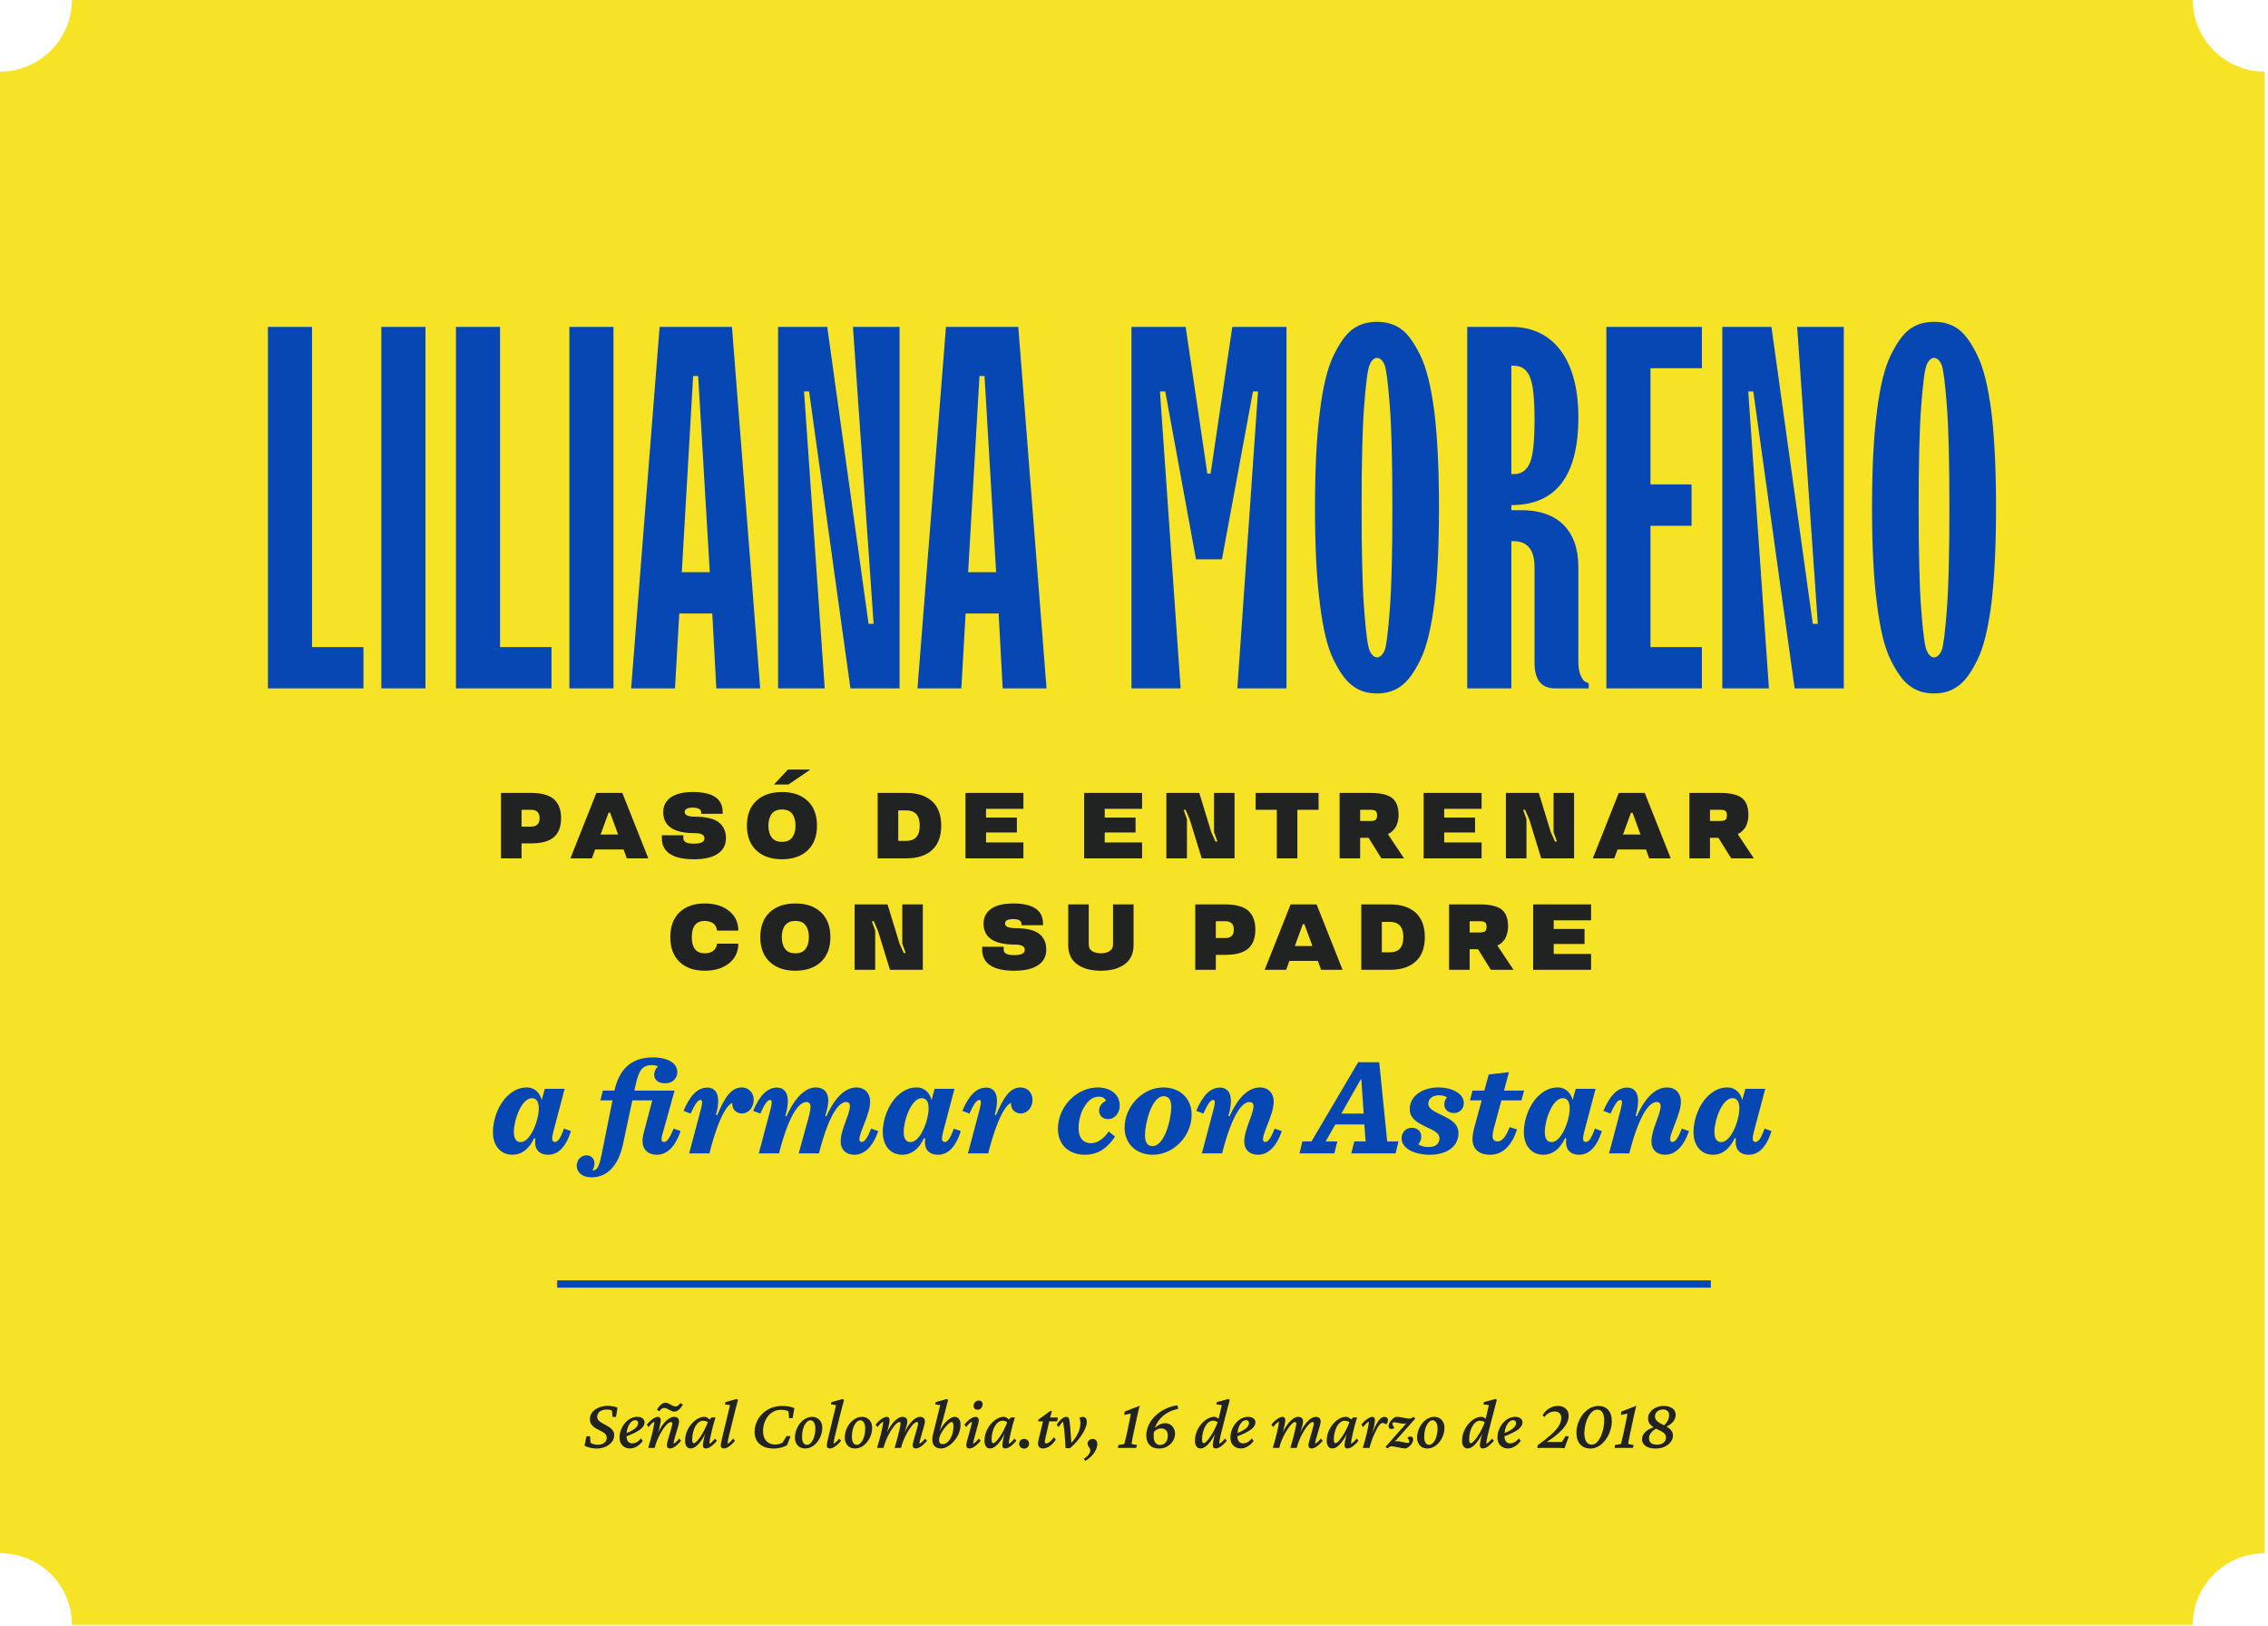
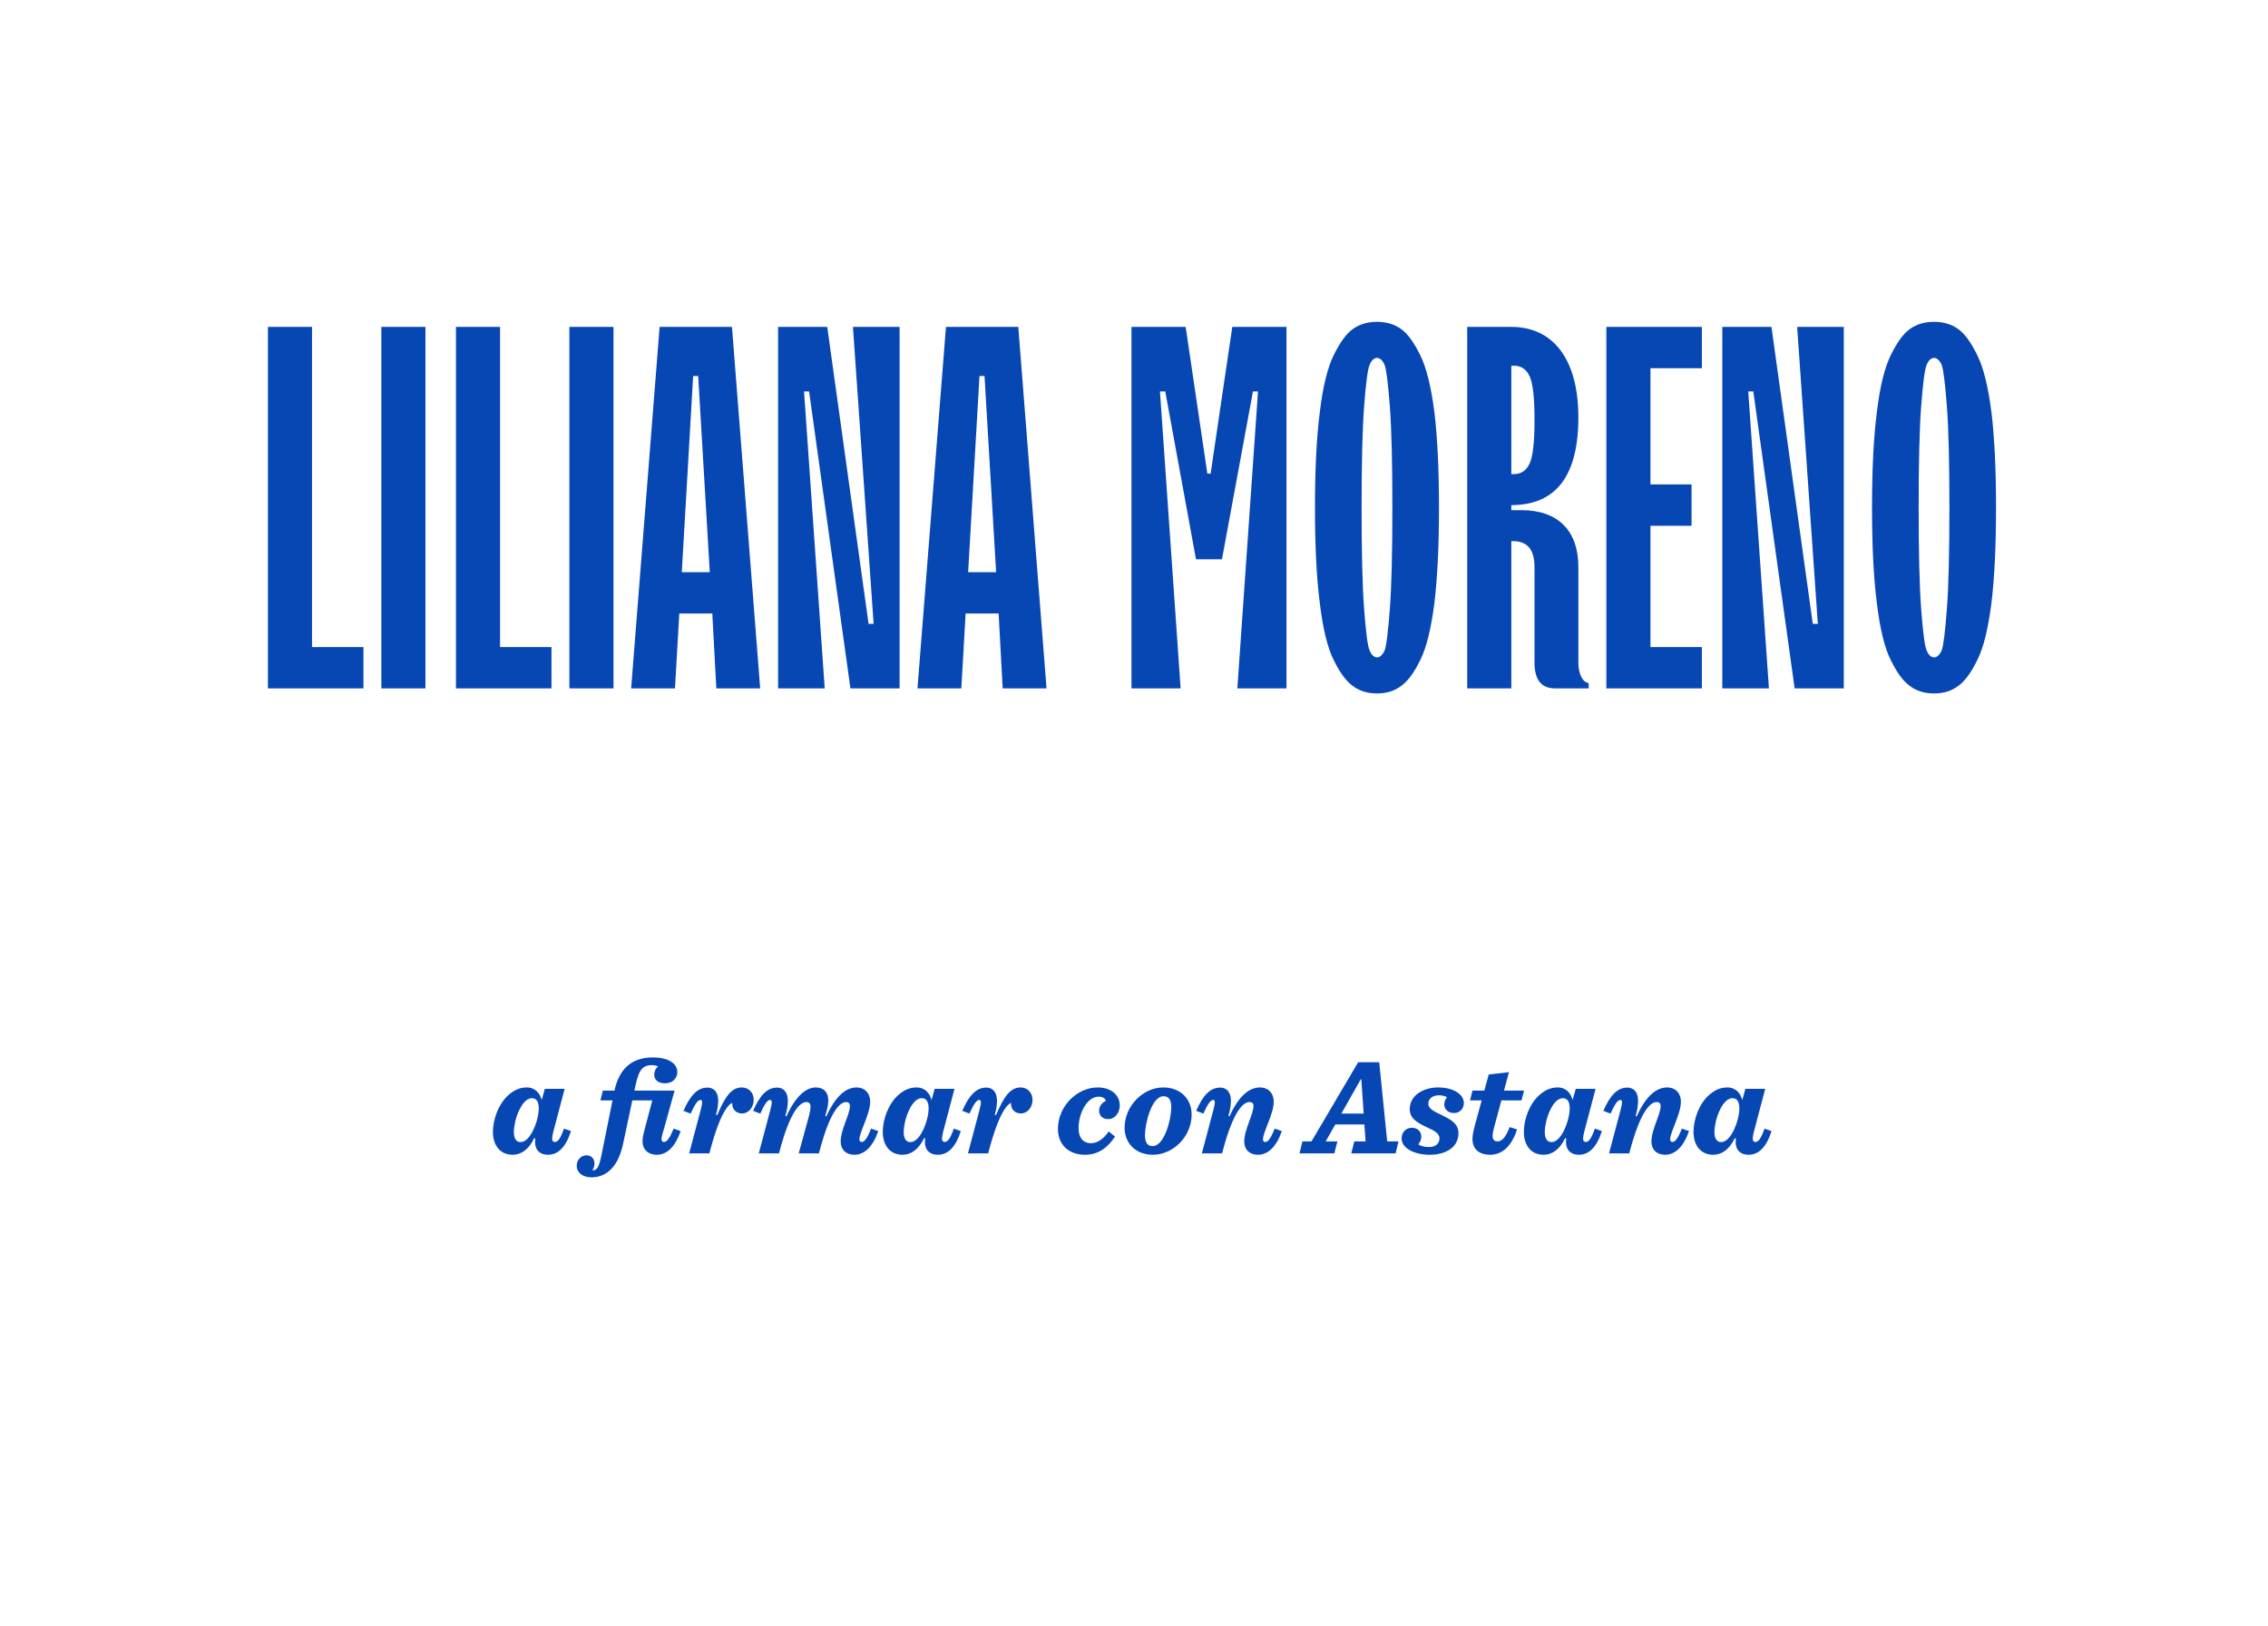
<svg xmlns="http://www.w3.org/2000/svg" width="346" height="248" viewBox="0 0 346 248" fill="none">
-   <path d="M0 236.912L0.001 10.925C6.035 10.925 10.971 6.009 10.971 -5.60256e-06L334.531 -4.79489e-07C334.531 6.009 339.467 10.925 345.5 10.925L345.499 236.912C339.466 236.912 334.529 241.828 334.529 247.836L10.969 247.836C10.969 241.718 6.033 236.912 0 236.912Z" fill="#F7E326" />
  <path d="M55.447 105V98.694H47.602V49.858H40.873V105H55.447ZM64.906 105V49.858H58.177V105H64.906ZM84.133 105V98.694H76.288V49.858H69.559V105H84.133ZM93.592 105V49.858H86.863V105H93.592ZM102.975 105L103.629 93.579H108.666L109.281 105H115.972L111.666 49.858H100.629L96.284 105H102.975ZM105.744 57.356H106.513L108.282 87.273H104.013L105.744 57.356ZM125.816 105L122.663 59.702H123.432L129.739 105H137.237V49.858H130.123L133.276 95.156H132.507L126.201 49.858H118.703V105H125.816ZM146.658 105L147.312 93.579H152.349L152.965 105H159.656L155.349 49.858H144.313L139.967 105H146.658ZM149.427 57.356H150.196L151.965 87.273H147.697L149.427 57.356ZM180.113 105L176.96 59.702H177.767L182.458 85.312H186.419L191.149 59.702H191.918L188.765 105H196.263V49.858H187.996L184.689 72.238H184.189L180.882 49.858H172.614V105H180.113ZM208.953 99.232C208.645 98.578 208.376 96.463 208.107 92.887C207.838 89.35 207.722 84.197 207.722 77.429C207.722 70.661 207.838 65.508 208.107 61.971C208.376 58.433 208.645 56.318 208.953 55.626C209.53 54.242 210.606 54.242 211.222 55.626C211.491 56.318 211.76 58.433 212.029 61.971C212.298 65.508 212.414 70.661 212.414 77.429C212.414 84.197 212.298 89.35 212.029 92.887C211.76 96.463 211.491 98.578 211.222 99.232C210.606 100.616 209.53 100.616 208.953 99.232ZM213.721 104.654C214.759 103.923 215.721 102.616 216.682 100.655C217.643 98.732 218.336 95.81 218.835 91.926C219.297 88.042 219.528 83.197 219.528 77.429C219.528 71.661 219.297 66.816 218.835 62.932C218.336 59.048 217.643 56.164 216.682 54.203C215.721 52.242 214.759 50.896 213.721 50.165C212.683 49.435 211.491 49.089 210.068 49.089C208.645 49.089 207.453 49.435 206.415 50.165C205.377 50.896 204.415 52.242 203.454 54.203C202.493 56.164 201.801 59.048 201.339 62.932C200.839 66.816 200.609 71.661 200.609 77.429C200.609 83.197 200.839 88.042 201.339 91.926C201.801 95.81 202.493 98.732 203.454 100.655C204.415 102.616 205.377 103.923 206.415 104.654C207.453 105.423 208.645 105.769 210.068 105.769C211.491 105.769 212.683 105.423 213.721 104.654ZM230.564 105V82.543H230.948C233.063 82.582 234.102 83.889 234.102 86.504V101.078C234.102 103.693 235.14 105 237.255 105H242.369V104.231L241.946 104.039C241.446 103.847 240.792 102.77 240.792 101.078V86.504C240.792 80.928 237.678 77.814 232.102 77.814H230.564V77.044C237.37 77.044 240.792 72.584 240.792 63.663C240.792 54.549 236.755 49.858 230.564 49.858H223.834V105H230.564ZM230.564 55.78H230.948C232.063 55.78 232.871 56.318 233.371 57.433C233.871 58.548 234.102 60.74 234.102 64.047C234.102 67.354 233.871 69.546 233.371 70.661C232.871 71.776 232.063 72.315 230.948 72.315H230.564V55.78ZM259.635 105V98.694H251.79V80.198H258.058V73.891H251.79V56.164H259.635V49.858H245.061V105H259.635ZM269.863 105L266.71 59.702H267.479L273.786 105H281.284V49.858H274.17L277.323 95.156H276.554L270.248 49.858H262.749V105H269.863ZM293.935 99.232C293.628 98.578 293.358 96.463 293.089 92.887C292.82 89.35 292.705 84.197 292.705 77.429C292.705 70.661 292.82 65.508 293.089 61.971C293.358 58.433 293.628 56.318 293.935 55.626C294.512 54.242 295.589 54.242 296.204 55.626C296.473 56.318 296.742 58.433 297.011 61.971C297.281 65.508 297.396 70.661 297.396 77.429C297.396 84.197 297.281 89.35 297.011 92.887C296.742 96.463 296.473 98.578 296.204 99.232C295.589 100.616 294.512 100.616 293.935 99.232ZM298.703 104.654C299.742 103.923 300.703 102.616 301.664 100.655C302.626 98.732 303.318 95.81 303.818 91.926C304.279 88.042 304.51 83.197 304.51 77.429C304.51 71.661 304.279 66.816 303.818 62.932C303.318 59.048 302.626 56.164 301.664 54.203C300.703 52.242 299.742 50.896 298.703 50.165C297.665 49.435 296.473 49.089 295.05 49.089C293.628 49.089 292.435 49.435 291.397 50.165C290.359 50.896 289.398 52.242 288.436 54.203C287.475 56.164 286.783 59.048 286.321 62.932C285.821 66.816 285.591 71.661 285.591 77.429C285.591 83.197 285.821 88.042 286.321 91.926C286.783 95.81 287.475 98.732 288.436 100.655C289.398 102.616 290.359 103.923 291.397 104.654C292.435 105.423 293.628 105.769 295.05 105.769C296.473 105.769 297.665 105.423 298.703 104.654Z" fill="#0747B4" />
-   <path d="M80.996 128.642C82.611 128.642 83.78 128.322 84.51 127.682C85.234 127.042 85.596 126.081 85.596 124.794C85.596 123.513 85.234 122.553 84.51 121.906C83.78 121.266 82.611 120.945 80.996 120.945H76.431V130.925H79.57V128.642H80.996ZM79.57 126.081V123.513H80.996C81.88 123.513 82.318 123.938 82.318 124.794C82.318 125.65 81.88 126.081 80.996 126.081H79.57ZM90.98 120.945L87.021 130.925H90.298L90.793 129.568H95.128L95.629 130.925H98.907L94.94 120.945H90.98ZM91.621 127.292L92.845 123.959H93.075L94.3 127.292H91.621ZM110.248 123.882C110.248 121.829 108.738 120.806 105.718 120.806C104.235 120.806 103.108 121.078 102.336 121.62C101.563 122.17 101.18 122.922 101.18 123.882C101.187 126.012 102.781 127.076 105.975 127.076C106.97 127.076 107.471 127.341 107.471 127.877C107.471 128.413 106.936 128.684 105.864 128.684C104.785 128.691 104.249 128.413 104.249 127.849V127.403H100.972V127.849C100.972 129.937 102.593 131.064 105.857 131.064C107.471 131.064 108.689 130.779 109.517 130.208C110.339 129.644 110.749 128.858 110.749 127.849C110.749 126.798 110.38 125.991 109.65 125.42C108.912 124.856 107.694 124.571 106.003 124.571C104.973 124.564 104.458 124.328 104.458 123.854C104.465 123.409 104.883 123.186 105.718 123.186C106.553 123.186 106.97 123.486 106.97 123.882V124.126H110.248V123.882ZM115.389 129.714C116.349 130.612 117.651 131.064 119.3 131.064C120.942 131.064 122.244 130.612 123.204 129.714C124.157 128.816 124.637 127.557 124.637 125.935C124.637 124.314 124.157 123.047 123.204 122.149C122.244 121.252 120.942 120.806 119.3 120.806C117.651 120.806 116.349 121.252 115.389 122.149C114.428 123.047 113.948 124.314 113.948 125.935C113.948 127.557 114.428 128.816 115.389 129.714ZM120.866 127.731C120.532 128.183 120.01 128.406 119.3 128.406C118.583 128.406 118.061 128.183 117.727 127.731C117.393 127.285 117.226 126.687 117.226 125.935C117.226 125.184 117.393 124.585 117.727 124.14C118.061 123.694 118.583 123.472 119.3 123.472C120.01 123.472 120.532 123.694 120.866 124.14C121.193 124.585 121.36 125.184 121.36 125.935C121.36 126.687 121.193 127.285 120.866 127.731ZM120.281 119.665L123.628 117.382H120.204L118.068 119.665H120.281ZM133.896 120.945V130.925H138.245C139.957 130.925 141.28 130.5 142.205 129.644C143.131 128.795 143.59 127.557 143.59 125.935C143.59 124.314 143.131 123.075 142.205 122.219C141.28 121.37 139.957 120.945 138.245 120.945H133.896ZM138.245 123.611C139.623 123.611 140.312 124.383 140.312 125.935C140.312 127.487 139.623 128.259 138.245 128.259H137.035V123.611H138.245ZM156.128 130.925V128.503H150.429V126.979H155.133V124.696H150.429V123.374H156.128V120.945H147.29V130.925H156.128ZM174.232 130.925V128.503H168.532V126.979H173.237V124.696H168.532V123.374H174.232V120.945H165.394V130.925H174.232ZM188.343 130.925V120.945H185.211V126.937L185.726 128.357H185.427L184.794 126.937L182.957 120.945H177.939V130.925H181.078V124.94L180.563 123.513H180.862L181.488 124.94L183.332 130.925H188.343ZM194.792 123.513V130.925H197.924V123.513H201.159V120.945H191.556V123.513H194.792ZM208.785 127.786L210.74 130.925H214.199L211.777 127.292V127.174L211.951 127.104C212.153 127.014 212.501 126.742 212.807 126.325C213.113 125.914 213.364 125.156 213.364 124.286C213.364 123.096 213.037 122.247 212.382 121.725C211.721 121.203 210.608 120.945 209.042 120.945H204.366V130.925H207.504V127.786H208.785ZM209.856 125.044C209.703 125.163 209.432 125.225 209.042 125.225H207.504V123.513H209.042C209.432 123.513 209.703 123.569 209.856 123.687C210.009 123.806 210.086 124.035 210.086 124.369C210.086 124.703 210.009 124.926 209.856 125.044ZM226.027 130.925V128.503H220.328V126.979H225.032V124.696H220.328V123.374H226.027V120.945H217.189V130.925H226.027ZM240.138 130.925V120.945H237.007V126.937L237.522 128.357H237.222L236.589 126.937L234.752 120.945H229.734V130.925H232.873V124.94L232.358 123.513H232.657L233.284 124.94L235.128 130.925H240.138ZM246.956 120.945L242.997 130.925H246.274L246.768 129.568H251.104L251.605 130.925H254.883L250.916 120.945H246.956ZM247.596 127.292L248.821 123.959H249.051L250.276 127.292H247.596ZM262.153 127.786L264.108 130.925H267.567L265.145 127.292V127.174L265.319 127.104C265.521 127.014 265.869 126.742 266.175 126.325C266.481 125.914 266.732 125.156 266.732 124.286C266.732 123.096 266.405 122.247 265.751 121.725C265.09 121.203 263.976 120.945 262.41 120.945H257.734V130.925H260.872V127.786H262.153ZM263.225 125.044C263.071 125.163 262.8 125.225 262.41 125.225H260.872V123.513H262.41C262.8 123.513 263.071 123.569 263.225 123.687C263.378 123.806 263.454 124.035 263.454 124.369C263.454 124.703 263.378 124.926 263.225 125.044ZM103.667 146.714C104.607 147.612 105.887 148.064 107.523 148.064C109.054 148.064 110.292 147.681 111.232 146.923C112.171 146.164 112.637 145.169 112.637 143.937H109.388L109.374 144.076C109.353 144.292 109.214 144.605 108.97 144.884C108.727 145.169 108.212 145.406 107.523 145.406C106.2 145.406 105.539 144.584 105.539 142.935C105.539 141.293 106.2 140.472 107.523 140.472C108.212 140.472 108.727 140.722 108.97 140.973C109.088 141.105 109.186 141.251 109.255 141.425C109.395 141.766 109.388 141.863 109.388 141.94H112.637C112.637 140.708 112.171 139.706 111.232 138.948C110.292 138.189 109.054 137.806 107.523 137.806C105.887 137.806 104.607 138.252 103.667 139.149C102.728 140.047 102.262 141.314 102.262 142.935C102.262 144.557 102.728 145.816 103.667 146.714ZM117.43 146.714C118.391 147.612 119.692 148.064 121.341 148.064C122.984 148.064 124.285 147.612 125.245 146.714C126.199 145.816 126.679 144.557 126.679 142.935C126.679 141.314 126.199 140.047 125.245 139.149C124.285 138.252 122.984 137.806 121.341 137.806C119.692 137.806 118.391 138.252 117.43 139.149C116.47 140.047 115.99 141.314 115.99 142.935C115.99 144.557 116.47 145.816 117.43 146.714ZM122.907 144.731C122.573 145.183 122.051 145.406 121.341 145.406C120.625 145.406 120.103 145.183 119.769 144.731C119.435 144.285 119.268 143.687 119.268 142.935C119.268 142.184 119.435 141.585 119.769 141.14C120.103 140.694 120.625 140.472 121.341 140.472C122.051 140.472 122.573 140.694 122.907 141.14C123.234 141.585 123.401 142.184 123.401 142.935C123.401 143.687 123.234 144.285 122.907 144.731ZM140.783 147.925V137.945H137.651V143.937L138.166 145.357H137.867L137.234 143.937L135.397 137.945H130.379V147.925H133.518V141.94L133.003 140.513H133.302L133.928 141.94L135.772 147.925H140.783ZM159.116 140.882C159.116 138.829 157.606 137.806 154.586 137.806C153.104 137.806 151.976 138.078 151.204 138.62C150.431 139.17 150.049 139.922 150.049 140.882C150.056 143.012 151.649 144.076 154.843 144.076C155.838 144.076 156.34 144.341 156.34 144.877C156.34 145.413 155.804 145.684 154.732 145.684C153.653 145.691 153.117 145.413 153.117 144.849V144.403H149.84V144.849C149.84 146.937 151.461 148.064 154.725 148.064C156.34 148.064 157.557 147.779 158.386 147.208C159.207 146.644 159.617 145.858 159.617 144.849C159.617 143.798 159.248 142.991 158.518 142.42C157.78 141.856 156.562 141.571 154.871 141.571C153.841 141.564 153.326 141.328 153.326 140.854C153.333 140.409 153.751 140.186 154.586 140.186C155.421 140.186 155.838 140.486 155.838 140.882V141.126H159.116V140.882ZM171.578 147.076C172.483 146.415 172.935 145.44 172.935 144.146V137.945H169.803V144.007C169.803 144.508 169.622 144.863 169.268 145.078C168.913 145.294 168.474 145.406 167.952 145.406C167.43 145.406 166.985 145.301 166.63 145.085C166.275 144.87 166.094 144.515 166.094 144.007V137.945H162.963V144.146C162.963 145.44 163.415 146.415 164.327 147.076C165.231 147.737 166.442 148.064 167.952 148.064C169.462 148.064 170.666 147.737 171.578 147.076ZM186.912 145.642C188.526 145.642 189.695 145.322 190.426 144.682C191.15 144.042 191.512 143.081 191.512 141.794C191.512 140.513 191.15 139.553 190.426 138.906C189.695 138.266 188.526 137.945 186.912 137.945H182.347V147.925H185.485V145.642H186.912ZM185.485 143.081V140.513H186.912C187.796 140.513 188.234 140.938 188.234 141.794C188.234 142.65 187.796 143.081 186.912 143.081H185.485ZM196.896 137.945L192.936 147.925H196.214L196.708 146.568H201.044L201.545 147.925H204.822L200.856 137.945H196.896ZM197.536 144.292L198.761 140.959H198.991L200.216 144.292H197.536ZM207.674 137.945V147.925H212.023C213.735 147.925 215.057 147.5 215.983 146.644C216.908 145.795 217.368 144.557 217.368 142.935C217.368 141.314 216.908 140.075 215.983 139.219C215.057 138.37 213.735 137.945 212.023 137.945H207.674ZM212.023 140.611C213.401 140.611 214.09 141.383 214.09 142.935C214.09 144.487 213.401 145.259 212.023 145.259H210.812V140.611H212.023ZM225.487 144.786L227.442 147.925H230.901L228.479 144.292V144.174L228.653 144.104C228.855 144.014 229.203 143.742 229.509 143.325C229.815 142.914 230.066 142.156 230.066 141.286C230.066 140.096 229.739 139.247 229.085 138.725C228.424 138.203 227.31 137.945 225.744 137.945H221.068V147.925H224.206V144.786H225.487ZM226.559 142.044C226.406 142.163 226.134 142.225 225.744 142.225H224.206V140.513H225.744C226.134 140.513 226.406 140.569 226.559 140.687C226.712 140.806 226.788 141.035 226.788 141.369C226.788 141.703 226.712 141.926 226.559 142.044ZM242.73 147.925V145.503H237.03V143.979H241.734V141.696H237.03V140.374H242.73V137.945H233.892V147.925H242.73Z" fill="#212222" />
-   <path d="M91.036 220.946C90.721 220.946 90.395 220.907 90.058 220.828C89.722 220.749 89.428 220.645 89.177 220.517L89.467 219.077L90.015 219.056L90.08 220.055C90.216 220.148 90.38 220.223 90.574 220.28C90.774 220.338 90.978 220.366 91.186 220.366C91.444 220.366 91.677 220.327 91.884 220.248C92.092 220.162 92.257 220.037 92.378 219.872C92.5 219.707 92.561 219.514 92.561 219.292C92.561 219.084 92.497 218.909 92.368 218.766C92.246 218.622 92.088 218.497 91.895 218.39C91.702 218.282 91.494 218.175 91.272 218.067C91.05 217.96 90.842 217.838 90.649 217.702C90.456 217.559 90.298 217.391 90.176 217.197C90.055 217.004 89.994 216.764 89.994 216.477C89.994 216.148 90.069 215.858 90.219 215.607C90.377 215.35 90.585 215.135 90.842 214.963C91.1 214.784 91.387 214.651 91.702 214.565C92.024 214.472 92.353 214.426 92.69 214.426C92.891 214.426 93.08 214.44 93.259 214.469C93.445 214.49 93.617 214.522 93.775 214.565C93.94 214.608 94.083 214.658 94.205 214.716L93.979 216.112L93.453 216.134L93.356 215.156C93.163 215.049 92.891 214.995 92.54 214.995C92.146 214.995 91.809 215.092 91.53 215.285C91.251 215.478 91.111 215.754 91.111 216.112C91.111 216.313 91.172 216.485 91.293 216.628C91.422 216.771 91.584 216.9 91.777 217.015C91.977 217.129 92.185 217.244 92.4 217.358C92.622 217.473 92.83 217.598 93.023 217.734C93.224 217.87 93.385 218.035 93.506 218.228C93.635 218.415 93.7 218.644 93.7 218.916C93.7 219.317 93.571 219.671 93.313 219.979C93.062 220.28 92.733 220.517 92.325 220.688C91.924 220.86 91.494 220.946 91.036 220.946ZM96.117 220.935C95.651 220.935 95.268 220.789 94.967 220.495C94.666 220.194 94.516 219.79 94.516 219.281C94.516 218.88 94.588 218.49 94.731 218.11C94.874 217.731 95.067 217.394 95.311 217.101C95.555 216.8 95.837 216.56 96.16 216.381C96.489 216.202 96.844 216.112 97.223 216.112C97.596 216.112 97.875 216.198 98.061 216.37C98.247 216.535 98.34 216.728 98.34 216.95C98.34 217.136 98.287 217.319 98.179 217.498C98.072 217.677 97.903 217.856 97.674 218.035C97.445 218.207 97.144 218.386 96.772 218.572C96.407 218.758 95.963 218.945 95.44 219.131V218.647C95.87 218.476 96.224 218.307 96.503 218.143C96.79 217.971 97.001 217.795 97.137 217.616C97.28 217.437 97.352 217.247 97.352 217.047C97.352 216.918 97.309 216.814 97.223 216.735C97.144 216.657 97.037 216.617 96.901 216.617C96.672 216.617 96.457 216.721 96.256 216.929C96.056 217.136 95.891 217.423 95.762 217.788C95.641 218.146 95.58 218.561 95.58 219.034C95.58 219.399 95.662 219.679 95.827 219.872C95.991 220.065 96.206 220.162 96.471 220.162C96.643 220.162 96.851 220.105 97.094 219.99C97.338 219.876 97.567 219.675 97.782 219.389L98.061 219.786C97.789 220.158 97.477 220.445 97.126 220.645C96.783 220.839 96.446 220.935 96.117 220.935ZM102.218 220.935C102.061 220.935 101.939 220.893 101.853 220.807C101.774 220.713 101.735 220.588 101.735 220.431C101.735 220.33 101.76 220.169 101.81 219.947C101.867 219.718 101.939 219.464 102.025 219.185C102.111 218.905 102.193 218.626 102.272 218.347C102.351 218.067 102.419 217.817 102.476 217.595C102.533 217.373 102.562 217.212 102.562 217.111C102.562 216.975 102.494 216.907 102.358 216.907C102.215 216.907 102.05 216.986 101.864 217.143C101.685 217.301 101.495 217.516 101.294 217.788C101.101 218.053 100.911 218.357 100.725 218.701C100.539 219.038 100.371 219.392 100.22 219.765C100.077 220.137 99.962 220.499 99.876 220.85H98.888C99.003 220.484 99.114 220.105 99.221 219.711C99.336 219.31 99.436 218.92 99.522 218.54C99.615 218.16 99.687 217.82 99.737 217.519C99.794 217.219 99.823 216.99 99.823 216.832C99.672 216.918 99.526 217.029 99.382 217.165C99.239 217.301 99.096 217.469 98.953 217.67L98.673 217.305C98.852 217.075 99.042 216.871 99.243 216.692C99.443 216.513 99.64 216.374 99.834 216.273C100.027 216.166 100.206 216.112 100.371 216.112C100.514 216.112 100.621 216.159 100.693 216.252C100.764 216.338 100.8 216.463 100.8 216.628C100.8 216.735 100.779 216.9 100.736 217.122C100.7 217.344 100.639 217.63 100.553 217.981C100.467 218.332 100.349 218.766 100.199 219.281H100.102C100.245 218.866 100.417 218.468 100.618 218.089C100.825 217.702 101.051 217.362 101.294 217.068C101.545 216.775 101.803 216.542 102.068 216.37C102.34 216.198 102.605 216.112 102.863 216.112C103.092 216.112 103.271 216.173 103.4 216.295C103.529 216.417 103.593 216.596 103.593 216.832C103.593 216.939 103.565 217.108 103.507 217.337C103.457 217.559 103.389 217.813 103.303 218.1C103.217 218.379 103.131 218.662 103.045 218.948C102.967 219.227 102.899 219.482 102.841 219.711C102.791 219.933 102.766 220.105 102.766 220.227C102.917 220.141 103.06 220.03 103.196 219.893C103.339 219.757 103.482 219.6 103.625 219.421L103.905 219.754C103.726 219.976 103.536 220.176 103.335 220.355C103.142 220.534 102.949 220.678 102.755 220.785C102.562 220.885 102.383 220.935 102.218 220.935ZM103.808 214.007L104.173 214.243C103.994 214.565 103.79 214.827 103.561 215.027C103.339 215.221 103.103 215.317 102.852 215.317C102.716 215.317 102.555 215.271 102.369 215.178C102.19 215.085 102.007 214.991 101.821 214.898C101.642 214.798 101.481 214.748 101.337 214.748C101.187 214.748 101.055 214.795 100.94 214.888C100.825 214.974 100.707 215.099 100.585 215.264L100.22 215.027C100.406 214.698 100.611 214.436 100.833 214.243C101.055 214.05 101.294 213.953 101.552 213.953C101.695 213.953 101.857 214.003 102.036 214.103C102.215 214.197 102.394 214.29 102.573 214.383C102.759 214.476 102.924 214.522 103.067 214.522C103.217 214.522 103.346 214.476 103.454 214.383C103.568 214.29 103.686 214.164 103.808 214.007ZM105.366 220.935C105.101 220.935 104.893 220.832 104.743 220.624C104.592 220.409 104.517 220.133 104.517 219.797C104.517 219.288 104.603 218.816 104.775 218.379C104.954 217.935 105.187 217.545 105.473 217.208C105.767 216.864 106.085 216.596 106.429 216.402C106.773 216.209 107.11 216.112 107.439 216.112C107.639 216.112 107.811 216.166 107.955 216.273C108.105 216.374 108.255 216.517 108.406 216.703L108.137 217.047C108.023 216.925 107.887 216.839 107.729 216.789C107.579 216.732 107.421 216.703 107.256 216.703C107.034 216.703 106.823 216.778 106.623 216.929C106.422 217.079 106.243 217.287 106.085 217.552C105.935 217.817 105.817 218.125 105.731 218.476C105.645 218.819 105.602 219.185 105.602 219.571C105.602 219.75 105.62 219.89 105.656 219.99C105.699 220.083 105.763 220.13 105.849 220.13C105.957 220.13 106.103 220.037 106.29 219.851C106.476 219.664 106.676 219.41 106.891 219.088C107.106 218.766 107.314 218.404 107.514 218.003C107.722 217.602 107.897 217.186 108.041 216.757L108.169 216.563L108.567 216.198H109.158C109.043 216.563 108.929 216.947 108.814 217.348C108.707 217.749 108.61 218.139 108.524 218.518C108.438 218.891 108.366 219.227 108.309 219.528C108.252 219.829 108.223 220.062 108.223 220.227C108.381 220.141 108.528 220.03 108.664 219.893C108.807 219.757 108.95 219.6 109.093 219.421L109.373 219.754C109.194 219.976 109.004 220.176 108.803 220.355C108.61 220.534 108.417 220.678 108.223 220.785C108.03 220.885 107.847 220.935 107.675 220.935C107.532 220.935 107.421 220.893 107.342 220.807C107.271 220.721 107.235 220.595 107.235 220.431C107.235 220.316 107.253 220.151 107.289 219.936C107.324 219.722 107.385 219.439 107.471 219.088C107.564 218.737 107.69 218.296 107.847 217.767H107.955C107.733 218.404 107.471 218.963 107.17 219.442C106.87 219.915 106.565 220.284 106.257 220.549C105.949 220.807 105.652 220.935 105.366 220.935ZM110.425 220.935C110.268 220.935 110.15 220.893 110.071 220.807C109.992 220.721 109.953 220.606 109.953 220.463C109.953 220.377 109.963 220.28 109.985 220.173C110.006 220.058 110.042 219.886 110.092 219.657C110.142 219.421 110.221 219.088 110.329 218.658L111.371 214.318L110.597 214.211L110.662 213.867L112.391 213.384L112.584 213.545C112.484 213.903 112.391 214.247 112.305 214.576C112.219 214.906 112.13 215.26 112.037 215.64L111.242 218.862C111.199 219.041 111.156 219.224 111.113 219.41C111.077 219.589 111.048 219.754 111.027 219.904C111.005 220.047 110.991 220.155 110.984 220.227C111.141 220.141 111.288 220.03 111.424 219.893C111.568 219.757 111.711 219.6 111.854 219.421L112.133 219.754C111.954 219.976 111.764 220.176 111.564 220.355C111.371 220.534 111.174 220.678 110.973 220.785C110.78 220.885 110.597 220.935 110.425 220.935ZM118.052 220.946C117.143 220.946 116.427 220.721 115.904 220.269C115.381 219.818 115.12 219.202 115.12 218.422C115.12 217.885 115.223 217.376 115.431 216.896C115.639 216.417 115.932 215.994 116.312 215.629C116.692 215.256 117.132 214.966 117.633 214.759C118.142 214.551 118.697 214.447 119.298 214.447C119.664 214.447 120.011 214.476 120.34 214.533C120.677 214.59 120.96 214.676 121.189 214.791L120.92 216.306L120.383 216.327L120.297 215.296C120.183 215.21 120.025 215.145 119.825 215.102C119.624 215.06 119.406 215.038 119.169 215.038C118.733 215.038 118.342 215.131 117.999 215.317C117.655 215.496 117.365 215.74 117.128 216.048C116.899 216.356 116.72 216.707 116.591 217.101C116.47 217.487 116.409 217.888 116.409 218.304C116.409 218.927 116.573 219.421 116.903 219.786C117.239 220.151 117.698 220.334 118.278 220.334C118.478 220.334 118.679 220.305 118.879 220.248C119.08 220.191 119.252 220.115 119.395 220.022L120.007 219.023L120.609 219.077L120.061 220.452C119.846 220.56 119.621 220.653 119.384 220.731C119.155 220.803 118.926 220.857 118.697 220.893C118.468 220.928 118.253 220.946 118.052 220.946ZM122.822 220.935C122.528 220.935 122.263 220.871 122.027 220.742C121.798 220.606 121.615 220.413 121.479 220.162C121.343 219.911 121.275 219.618 121.275 219.281C121.275 218.88 121.343 218.49 121.479 218.11C121.622 217.731 121.812 217.394 122.048 217.101C122.292 216.8 122.571 216.56 122.886 216.381C123.208 216.202 123.545 216.112 123.896 216.112C124.19 216.112 124.455 216.18 124.691 216.316C124.927 216.452 125.11 216.646 125.239 216.896C125.375 217.14 125.443 217.434 125.443 217.777C125.443 218.178 125.375 218.569 125.239 218.948C125.103 219.321 124.913 219.657 124.669 219.958C124.433 220.259 124.154 220.499 123.832 220.678C123.516 220.85 123.18 220.935 122.822 220.935ZM123.08 220.377C123.273 220.377 123.448 220.309 123.606 220.173C123.771 220.037 123.91 219.851 124.025 219.614C124.147 219.378 124.236 219.109 124.293 218.809C124.358 218.508 124.39 218.196 124.39 217.874C124.39 217.502 124.322 217.204 124.186 216.982C124.05 216.753 123.878 216.639 123.67 216.639C123.47 216.639 123.291 216.71 123.133 216.853C122.976 216.997 122.836 217.186 122.714 217.423C122.6 217.659 122.51 217.928 122.446 218.228C122.389 218.529 122.36 218.841 122.36 219.163C122.36 219.557 122.424 219.858 122.553 220.065C122.689 220.273 122.865 220.377 123.08 220.377ZM126.603 220.935C126.445 220.935 126.327 220.893 126.249 220.807C126.17 220.721 126.13 220.606 126.13 220.463C126.13 220.377 126.141 220.28 126.163 220.173C126.184 220.058 126.22 219.886 126.27 219.657C126.32 219.421 126.399 219.088 126.506 218.658L127.548 214.318L126.775 214.211L126.839 213.867L128.569 213.384L128.762 213.545C128.662 213.903 128.569 214.247 128.483 214.576C128.397 214.906 128.307 215.26 128.214 215.64L127.419 218.862C127.376 219.041 127.333 219.224 127.291 219.41C127.255 219.589 127.226 219.754 127.205 219.904C127.183 220.047 127.169 220.155 127.162 220.227C127.319 220.141 127.466 220.03 127.602 219.893C127.745 219.757 127.889 219.6 128.032 219.421L128.311 219.754C128.132 219.976 127.942 220.176 127.742 220.355C127.548 220.534 127.351 220.678 127.151 220.785C126.958 220.885 126.775 220.935 126.603 220.935ZM130.427 220.935C130.134 220.935 129.869 220.871 129.632 220.742C129.403 220.606 129.221 220.413 129.084 220.162C128.948 219.911 128.88 219.618 128.88 219.281C128.88 218.88 128.948 218.49 129.084 218.11C129.228 217.731 129.417 217.394 129.654 217.101C129.897 216.8 130.177 216.56 130.492 216.381C130.814 216.202 131.151 216.112 131.501 216.112C131.795 216.112 132.06 216.18 132.296 216.316C132.533 216.452 132.715 216.646 132.844 216.896C132.98 217.14 133.048 217.434 133.048 217.777C133.048 218.178 132.98 218.569 132.844 218.948C132.708 219.321 132.518 219.657 132.275 219.958C132.039 220.259 131.759 220.499 131.437 220.678C131.122 220.85 130.785 220.935 130.427 220.935ZM130.685 220.377C130.878 220.377 131.054 220.309 131.211 220.173C131.376 220.037 131.516 219.851 131.63 219.614C131.752 219.378 131.842 219.109 131.899 218.809C131.963 218.508 131.996 218.196 131.996 217.874C131.996 217.502 131.928 217.204 131.792 216.982C131.655 216.753 131.484 216.639 131.276 216.639C131.075 216.639 130.896 216.71 130.739 216.853C130.581 216.997 130.442 217.186 130.32 217.423C130.205 217.659 130.116 217.928 130.051 218.228C129.994 218.529 129.965 218.841 129.965 219.163C129.965 219.557 130.03 219.858 130.159 220.065C130.295 220.273 130.47 220.377 130.685 220.377ZM139.73 220.935C139.565 220.935 139.44 220.893 139.354 220.807C139.275 220.713 139.236 220.588 139.236 220.431C139.236 220.33 139.264 220.169 139.322 219.947C139.379 219.718 139.447 219.464 139.526 219.185C139.612 218.905 139.694 218.626 139.773 218.347C139.859 218.067 139.927 217.817 139.977 217.595C140.034 217.373 140.063 217.212 140.063 217.111C140.063 216.975 140.002 216.907 139.88 216.907C139.751 216.907 139.597 216.986 139.418 217.143C139.247 217.301 139.064 217.516 138.871 217.788C138.677 218.053 138.487 218.357 138.301 218.701C138.122 219.038 137.958 219.392 137.807 219.765C137.657 220.137 137.539 220.499 137.453 220.85H136.475C136.554 220.613 136.633 220.348 136.711 220.055C136.797 219.761 136.88 219.46 136.958 219.152C137.044 218.844 137.116 218.554 137.173 218.282C137.238 218.01 137.288 217.77 137.324 217.562C137.367 217.355 137.388 217.204 137.388 217.111C137.388 216.975 137.327 216.907 137.206 216.907C137.084 216.907 136.933 216.986 136.754 217.143C136.583 217.301 136.4 217.516 136.207 217.788C136.013 218.053 135.823 218.357 135.637 218.701C135.451 219.038 135.283 219.392 135.132 219.765C134.989 220.137 134.875 220.499 134.789 220.85H133.8C133.915 220.484 134.026 220.105 134.133 219.711C134.248 219.31 134.348 218.92 134.434 218.54C134.527 218.16 134.599 217.82 134.649 217.519C134.706 217.219 134.735 216.99 134.735 216.832C134.584 216.918 134.438 217.029 134.294 217.165C134.151 217.301 134.008 217.469 133.865 217.67L133.585 217.305C133.764 217.075 133.954 216.871 134.155 216.692C134.355 216.513 134.552 216.374 134.746 216.273C134.939 216.166 135.118 216.112 135.283 216.112C135.426 216.112 135.533 216.159 135.605 216.252C135.677 216.338 135.712 216.463 135.712 216.628C135.712 216.735 135.691 216.9 135.648 217.122C135.612 217.344 135.551 217.634 135.465 217.992C135.379 218.343 135.261 218.773 135.111 219.281H135.014C135.157 218.859 135.329 218.458 135.53 218.078C135.737 217.699 135.959 217.362 136.196 217.068C136.439 216.775 136.686 216.542 136.937 216.37C137.195 216.198 137.445 216.112 137.689 216.112C137.918 216.112 138.097 216.173 138.226 216.295C138.355 216.409 138.419 216.581 138.419 216.81C138.419 216.947 138.394 217.126 138.344 217.348C138.294 217.562 138.215 217.827 138.108 218.143C138.008 218.458 137.875 218.837 137.71 219.281H137.657C137.821 218.859 138.004 218.458 138.205 218.078C138.412 217.699 138.634 217.362 138.871 217.068C139.114 216.768 139.361 216.535 139.612 216.37C139.87 216.198 140.12 216.112 140.364 216.112C140.593 216.112 140.772 216.173 140.901 216.295C141.037 216.417 141.105 216.592 141.105 216.821C141.105 216.929 141.076 217.097 141.019 217.326C140.962 217.555 140.89 217.813 140.804 218.1C140.725 218.379 140.643 218.662 140.557 218.948C140.471 219.227 140.4 219.482 140.342 219.711C140.292 219.933 140.267 220.105 140.267 220.227C140.417 220.141 140.564 220.03 140.708 219.893C140.851 219.757 140.994 219.6 141.137 219.421L141.417 219.754C141.237 219.976 141.048 220.176 140.847 220.355C140.654 220.534 140.46 220.678 140.267 220.785C140.074 220.885 139.895 220.935 139.73 220.935ZM143.253 219.646C143.253 219.84 143.3 219.994 143.393 220.108C143.493 220.216 143.633 220.269 143.812 220.269C144.098 220.269 144.363 220.151 144.607 219.915C144.858 219.671 145.062 219.342 145.219 218.927C145.377 218.504 145.456 218.024 145.456 217.487C145.456 217.308 145.431 217.165 145.38 217.058C145.33 216.95 145.266 216.896 145.187 216.896C145.094 216.896 144.965 216.961 144.8 217.09C144.643 217.212 144.474 217.376 144.295 217.584C144.116 217.792 143.948 218.017 143.791 218.261C143.633 218.504 143.504 218.748 143.404 218.991C143.304 219.235 143.253 219.453 143.253 219.646ZM142.34 218.766L143.436 214.318L142.663 214.211L142.738 213.867L144.457 213.384L144.65 213.545C144.585 213.774 144.525 213.985 144.467 214.179C144.417 214.372 144.374 214.544 144.338 214.694C144.303 214.845 144.267 214.981 144.231 215.102L143.855 216.52C143.748 216.914 143.633 217.312 143.511 217.713C143.397 218.114 143.246 218.576 143.06 219.099H142.974C143.218 218.468 143.497 217.931 143.812 217.487C144.134 217.043 144.457 216.703 144.779 216.467C145.108 216.23 145.402 216.112 145.66 216.112C145.932 216.112 146.147 216.22 146.304 216.435C146.462 216.649 146.541 216.921 146.541 217.251C146.541 217.759 146.444 218.236 146.25 218.68C146.057 219.124 145.81 219.514 145.509 219.851C145.208 220.187 144.886 220.452 144.542 220.645C144.206 220.839 143.891 220.935 143.597 220.935C143.218 220.935 142.913 220.85 142.684 220.678C142.462 220.506 142.322 220.259 142.265 219.936C142.208 219.607 142.233 219.217 142.34 218.766ZM147.916 220.935C147.751 220.935 147.625 220.893 147.54 220.807C147.454 220.713 147.411 220.581 147.411 220.409C147.411 220.302 147.439 220.133 147.497 219.904C147.561 219.668 147.636 219.403 147.722 219.109C147.808 218.809 147.89 218.508 147.969 218.207C148.055 217.906 148.127 217.634 148.184 217.391C148.249 217.14 148.281 216.954 148.281 216.832C148.13 216.918 147.98 217.029 147.83 217.165C147.686 217.301 147.543 217.469 147.4 217.67L147.131 217.305C147.31 217.075 147.497 216.871 147.69 216.692C147.89 216.513 148.087 216.374 148.281 216.273C148.474 216.166 148.653 216.112 148.818 216.112C148.983 216.112 149.108 216.159 149.194 216.252C149.28 216.345 149.323 216.477 149.323 216.649C149.323 216.764 149.291 216.939 149.226 217.176C149.169 217.405 149.097 217.67 149.011 217.971C148.932 218.271 148.85 218.572 148.764 218.873C148.678 219.174 148.607 219.446 148.549 219.689C148.492 219.933 148.463 220.112 148.463 220.227C148.614 220.141 148.757 220.03 148.893 219.893C149.036 219.757 149.18 219.6 149.323 219.421L149.602 219.754C149.423 219.976 149.233 220.176 149.033 220.355C148.839 220.534 148.646 220.678 148.453 220.785C148.259 220.885 148.08 220.935 147.916 220.935ZM149.129 215.017C148.943 215.017 148.796 214.963 148.689 214.855C148.582 214.741 148.528 214.598 148.528 214.426C148.528 214.275 148.564 214.139 148.635 214.018C148.707 213.889 148.804 213.792 148.925 213.727C149.047 213.656 149.18 213.62 149.323 213.62C149.502 213.62 149.641 213.674 149.742 213.781C149.849 213.889 149.903 214.025 149.903 214.189C149.903 214.354 149.867 214.501 149.795 214.63C149.731 214.752 149.638 214.848 149.516 214.92C149.402 214.984 149.273 215.017 149.129 215.017ZM151.042 220.935C150.777 220.935 150.569 220.832 150.418 220.624C150.268 220.409 150.193 220.133 150.193 219.797C150.193 219.288 150.279 218.816 150.451 218.379C150.63 217.935 150.862 217.545 151.149 217.208C151.443 216.864 151.761 216.596 152.105 216.402C152.449 216.209 152.785 216.112 153.115 216.112C153.315 216.112 153.487 216.166 153.63 216.273C153.781 216.374 153.931 216.517 154.082 216.703L153.813 217.047C153.698 216.925 153.562 216.839 153.405 216.789C153.254 216.732 153.097 216.703 152.932 216.703C152.71 216.703 152.499 216.778 152.298 216.929C152.098 217.079 151.919 217.287 151.761 217.552C151.611 217.817 151.493 218.125 151.407 218.476C151.321 218.819 151.278 219.185 151.278 219.571C151.278 219.75 151.296 219.89 151.332 219.99C151.375 220.083 151.439 220.13 151.525 220.13C151.632 220.13 151.779 220.037 151.965 219.851C152.152 219.664 152.352 219.41 152.567 219.088C152.782 218.766 152.989 218.404 153.19 218.003C153.398 217.602 153.573 217.186 153.716 216.757L153.845 216.563L154.243 216.198H154.833C154.719 216.563 154.604 216.947 154.49 217.348C154.382 217.749 154.286 218.139 154.2 218.518C154.114 218.891 154.042 219.227 153.985 219.528C153.928 219.829 153.899 220.062 153.899 220.227C154.056 220.141 154.203 220.03 154.339 219.893C154.483 219.757 154.626 219.6 154.769 219.421L155.048 219.754C154.869 219.976 154.68 220.176 154.479 220.355C154.286 220.534 154.092 220.678 153.899 220.785C153.706 220.885 153.523 220.935 153.351 220.935C153.208 220.935 153.097 220.893 153.018 220.807C152.946 220.721 152.911 220.595 152.911 220.431C152.911 220.316 152.929 220.151 152.964 219.936C153 219.722 153.061 219.439 153.147 219.088C153.24 218.737 153.365 218.296 153.523 217.767H153.63C153.408 218.404 153.147 218.963 152.846 219.442C152.545 219.915 152.241 220.284 151.933 220.549C151.625 220.807 151.328 220.935 151.042 220.935ZM156.23 220.957C156.015 220.957 155.836 220.885 155.693 220.742C155.55 220.599 155.478 220.423 155.478 220.216C155.478 220.073 155.51 219.947 155.575 219.84C155.639 219.725 155.729 219.636 155.843 219.571C155.965 219.507 156.094 219.475 156.23 219.475C156.452 219.475 156.635 219.546 156.778 219.689C156.921 219.825 156.993 220.001 156.993 220.216C156.993 220.423 156.921 220.599 156.778 220.742C156.635 220.885 156.452 220.957 156.23 220.957ZM161.064 219.603C160.713 220.105 160.369 220.452 160.033 220.645C159.703 220.839 159.403 220.935 159.13 220.935C158.887 220.935 158.697 220.871 158.561 220.742C158.425 220.606 158.357 220.42 158.357 220.184C158.357 220.105 158.364 220.015 158.378 219.915C158.393 219.815 158.418 219.693 158.454 219.55L159.12 216.8H158.368L158.421 216.531L160.226 215.221H160.462L160.129 216.542L159.474 219.389C159.445 219.518 159.424 219.618 159.41 219.689C159.395 219.761 159.388 219.822 159.388 219.872C159.388 220.065 159.471 220.162 159.635 220.162C159.757 220.162 159.911 220.094 160.097 219.958C160.291 219.815 160.523 219.564 160.795 219.206L161.064 219.603ZM159.625 216.8L159.743 216.22H161.397L161.279 216.8H159.625ZM162.568 220.893L162.46 219.346C162.425 218.78 162.382 218.296 162.332 217.895C162.281 217.487 162.231 217.14 162.181 216.853C161.945 217.04 161.723 217.312 161.515 217.67L161.204 217.326C161.368 217.061 161.537 216.839 161.708 216.66C161.88 216.481 162.045 216.345 162.203 216.252C162.367 216.159 162.511 216.112 162.632 216.112C162.797 216.112 162.919 216.155 162.998 216.241C163.076 216.327 163.13 216.481 163.159 216.703C163.194 216.925 163.23 217.24 163.266 217.648C163.302 218.057 163.334 218.497 163.363 218.97L163.449 220.28L163.202 220.323C163.567 219.965 163.868 219.603 164.104 219.238C164.347 218.866 164.527 218.497 164.641 218.132C164.763 217.767 164.824 217.416 164.824 217.079C164.824 216.893 164.809 216.735 164.781 216.606C164.759 216.477 164.723 216.363 164.673 216.263C164.738 216.213 164.813 216.177 164.899 216.155C164.992 216.127 165.078 216.112 165.157 216.112C165.35 216.112 165.504 216.173 165.619 216.295C165.74 216.409 165.801 216.61 165.801 216.896C165.801 217.169 165.73 217.477 165.586 217.82C165.45 218.164 165.261 218.518 165.017 218.884C164.781 219.242 164.509 219.596 164.201 219.947C163.893 220.291 163.57 220.606 163.234 220.893H162.568ZM165.565 222.837L165.35 222.504C165.665 222.296 165.905 222.085 166.07 221.87C166.242 221.655 166.328 221.444 166.328 221.236C166.328 221.129 166.306 221.032 166.263 220.946C166.227 220.867 166.181 220.792 166.124 220.721C166.073 220.649 166.027 220.574 165.984 220.495C165.941 220.409 165.919 220.309 165.919 220.194C165.919 219.994 165.995 219.825 166.145 219.689C166.303 219.546 166.489 219.475 166.704 219.475C166.904 219.475 167.069 219.543 167.198 219.679C167.334 219.815 167.402 220.001 167.402 220.237C167.402 220.531 167.323 220.842 167.166 221.172C167.008 221.501 166.79 221.809 166.51 222.096C166.238 222.389 165.923 222.636 165.565 222.837ZM172.913 218.68C172.848 219.009 172.794 219.278 172.751 219.485C172.716 219.693 172.687 219.858 172.666 219.979C172.651 220.094 172.64 220.187 172.633 220.259L173.46 220.409L173.342 220.85H170.549L170.614 220.409L171.516 220.259C171.538 220.187 171.566 220.087 171.602 219.958C171.638 219.829 171.677 219.661 171.72 219.453C171.77 219.245 171.831 218.988 171.903 218.68L172.29 216.832C172.34 216.61 172.383 216.392 172.418 216.177C172.461 215.955 172.49 215.765 172.504 215.607L171.516 215.822L171.581 215.307L173.869 214.426C173.826 214.583 173.772 214.787 173.708 215.038C173.65 215.289 173.586 215.572 173.514 215.887C173.45 216.195 173.382 216.513 173.31 216.843L172.913 218.68ZM175.92 218.153C176.071 217.931 176.243 217.741 176.436 217.584C176.629 217.426 176.833 217.305 177.048 217.219C177.27 217.126 177.5 217.079 177.736 217.079C178.029 217.079 178.291 217.147 178.52 217.283C178.749 217.419 178.928 217.609 179.057 217.852C179.193 218.089 179.261 218.357 179.261 218.658C179.261 219.074 179.15 219.457 178.928 219.808C178.713 220.151 178.423 220.427 178.058 220.635C177.693 220.842 177.288 220.946 176.844 220.946C176.221 220.946 175.738 220.771 175.394 220.42C175.05 220.069 174.878 219.582 174.878 218.959C174.878 218.407 174.997 217.878 175.233 217.369C175.476 216.853 175.817 216.384 176.253 215.962C176.69 215.539 177.195 215.188 177.768 214.909C178.348 214.623 178.971 214.436 179.637 214.351L179.745 214.888C179.172 215.002 178.653 215.188 178.187 215.446C177.729 215.704 177.335 216.019 177.005 216.392C176.683 216.757 176.432 217.169 176.253 217.627C176.082 218.078 175.996 218.558 175.996 219.066C175.996 219.475 176.082 219.8 176.253 220.044C176.432 220.28 176.676 220.398 176.984 220.398C177.335 220.398 177.618 220.266 177.833 220.001C178.047 219.736 178.155 219.378 178.155 218.927C178.155 218.604 178.065 218.35 177.886 218.164C177.707 217.971 177.464 217.874 177.156 217.874C176.927 217.874 176.697 217.938 176.468 218.067C176.239 218.196 176.042 218.375 175.877 218.604L175.92 218.153ZM183.15 220.935C182.885 220.935 182.677 220.832 182.527 220.624C182.376 220.409 182.301 220.133 182.301 219.797C182.301 219.296 182.387 218.823 182.559 218.379C182.738 217.935 182.971 217.545 183.257 217.208C183.551 216.864 183.87 216.596 184.213 216.402C184.557 216.209 184.894 216.112 185.223 216.112C185.424 216.112 185.592 216.166 185.728 216.273C185.871 216.374 186.014 216.517 186.158 216.703L185.921 217.047C185.807 216.925 185.671 216.839 185.513 216.789C185.363 216.732 185.209 216.703 185.051 216.703C184.815 216.703 184.593 216.782 184.385 216.939C184.185 217.097 184.009 217.312 183.859 217.584C183.708 217.856 183.59 218.164 183.504 218.508C183.426 218.852 183.386 219.206 183.386 219.571C183.386 219.743 183.404 219.879 183.44 219.979C183.483 220.08 183.547 220.13 183.633 220.13C183.741 220.13 183.884 220.037 184.063 219.851C184.249 219.664 184.45 219.41 184.665 219.088C184.887 218.766 185.098 218.404 185.298 218.003C185.506 217.602 185.681 217.186 185.825 216.757L185.868 216.553L186.394 214.318L185.556 214.211L185.631 213.867L187.415 213.384L187.608 213.545C187.543 213.774 187.472 214.035 187.393 214.329C187.314 214.623 187.236 214.927 187.157 215.242C187.078 215.55 186.999 215.851 186.92 216.144L186.416 218.11C186.287 218.604 186.186 219.038 186.115 219.41C186.043 219.775 186.007 220.047 186.007 220.227C186.165 220.141 186.312 220.03 186.448 219.893C186.591 219.757 186.734 219.6 186.877 219.421L187.157 219.754C186.978 219.976 186.788 220.176 186.587 220.355C186.394 220.534 186.201 220.678 186.007 220.785C185.814 220.885 185.635 220.935 185.47 220.935C185.327 220.935 185.216 220.893 185.137 220.807C185.058 220.721 185.019 220.595 185.019 220.431C185.019 220.316 185.037 220.151 185.073 219.936C185.109 219.722 185.169 219.439 185.255 219.088C185.348 218.737 185.474 218.296 185.631 217.767H185.739C185.517 218.404 185.255 218.963 184.955 219.442C184.654 219.915 184.349 220.284 184.042 220.549C183.734 220.807 183.436 220.935 183.15 220.935ZM189.305 220.935C188.84 220.935 188.457 220.789 188.156 220.495C187.855 220.194 187.705 219.79 187.705 219.281C187.705 218.88 187.776 218.49 187.919 218.11C188.063 217.731 188.256 217.394 188.5 217.101C188.743 216.8 189.026 216.56 189.348 216.381C189.678 216.202 190.032 216.112 190.412 216.112C190.784 216.112 191.063 216.198 191.25 216.37C191.436 216.535 191.529 216.728 191.529 216.95C191.529 217.136 191.475 217.319 191.368 217.498C191.26 217.677 191.092 217.856 190.863 218.035C190.634 218.207 190.333 218.386 189.96 218.572C189.595 218.758 189.151 218.945 188.628 219.131V218.647C189.058 218.476 189.413 218.307 189.692 218.143C189.978 217.971 190.19 217.795 190.326 217.616C190.469 217.437 190.541 217.247 190.541 217.047C190.541 216.918 190.498 216.814 190.412 216.735C190.333 216.657 190.225 216.617 190.089 216.617C189.86 216.617 189.645 216.721 189.445 216.929C189.244 217.136 189.08 217.423 188.951 217.788C188.829 218.146 188.768 218.561 188.768 219.034C188.768 219.399 188.85 219.679 189.015 219.872C189.18 220.065 189.395 220.162 189.66 220.162C189.832 220.162 190.039 220.105 190.283 219.99C190.526 219.876 190.755 219.675 190.97 219.389L191.25 219.786C190.977 220.158 190.666 220.445 190.315 220.645C189.971 220.839 189.635 220.935 189.305 220.935ZM200.101 220.935C199.936 220.935 199.811 220.893 199.725 220.807C199.646 220.713 199.607 220.588 199.607 220.431C199.607 220.33 199.636 220.169 199.693 219.947C199.75 219.718 199.818 219.464 199.897 219.185C199.983 218.905 200.065 218.626 200.144 218.347C200.23 218.067 200.298 217.817 200.348 217.595C200.405 217.373 200.434 217.212 200.434 217.111C200.434 216.975 200.373 216.907 200.251 216.907C200.123 216.907 199.969 216.986 199.79 217.143C199.618 217.301 199.435 217.516 199.242 217.788C199.048 218.053 198.859 218.357 198.672 218.701C198.493 219.038 198.329 219.392 198.178 219.765C198.028 220.137 197.91 220.499 197.824 220.85H196.846C196.925 220.613 197.004 220.348 197.083 220.055C197.168 219.761 197.251 219.46 197.33 219.152C197.416 218.844 197.487 218.554 197.544 218.282C197.609 218.01 197.659 217.77 197.695 217.562C197.738 217.355 197.759 217.204 197.759 217.111C197.759 216.975 197.698 216.907 197.577 216.907C197.455 216.907 197.305 216.986 197.125 217.143C196.954 217.301 196.771 217.516 196.578 217.788C196.384 218.053 196.194 218.357 196.008 218.701C195.822 219.038 195.654 219.392 195.503 219.765C195.36 220.137 195.246 220.499 195.16 220.85H194.171C194.286 220.484 194.397 220.105 194.504 219.711C194.619 219.31 194.719 218.92 194.805 218.54C194.898 218.16 194.97 217.82 195.02 217.519C195.077 217.219 195.106 216.99 195.106 216.832C194.956 216.918 194.809 217.029 194.666 217.165C194.522 217.301 194.379 217.469 194.236 217.67L193.957 217.305C194.136 217.075 194.325 216.871 194.526 216.692C194.726 216.513 194.923 216.374 195.117 216.273C195.31 216.166 195.489 216.112 195.654 216.112C195.797 216.112 195.904 216.159 195.976 216.252C196.048 216.338 196.083 216.463 196.083 216.628C196.083 216.735 196.062 216.9 196.019 217.122C195.983 217.344 195.922 217.634 195.836 217.992C195.75 218.343 195.632 218.773 195.482 219.281H195.385C195.528 218.859 195.7 218.458 195.901 218.078C196.109 217.699 196.331 217.362 196.567 217.068C196.81 216.775 197.057 216.542 197.308 216.37C197.566 216.198 197.817 216.112 198.06 216.112C198.289 216.112 198.468 216.173 198.597 216.295C198.726 216.409 198.791 216.581 198.791 216.81C198.791 216.947 198.765 217.126 198.715 217.348C198.665 217.562 198.586 217.827 198.479 218.143C198.379 218.458 198.246 218.837 198.082 219.281H198.028C198.193 218.859 198.375 218.458 198.576 218.078C198.783 217.699 199.005 217.362 199.242 217.068C199.485 216.768 199.732 216.535 199.983 216.37C200.241 216.198 200.491 216.112 200.735 216.112C200.964 216.112 201.143 216.173 201.272 216.295C201.408 216.417 201.476 216.592 201.476 216.821C201.476 216.929 201.447 217.097 201.39 217.326C201.333 217.555 201.261 217.813 201.175 218.1C201.097 218.379 201.014 218.662 200.928 218.948C200.842 219.227 200.771 219.482 200.713 219.711C200.663 219.933 200.638 220.105 200.638 220.227C200.789 220.141 200.935 220.03 201.079 219.893C201.222 219.757 201.365 219.6 201.508 219.421L201.788 219.754C201.609 219.976 201.419 220.176 201.218 220.355C201.025 220.534 200.832 220.678 200.638 220.785C200.445 220.885 200.266 220.935 200.101 220.935ZM203.249 220.935C202.984 220.935 202.776 220.832 202.625 220.624C202.475 220.409 202.4 220.133 202.4 219.797C202.4 219.288 202.486 218.816 202.658 218.379C202.837 217.935 203.069 217.545 203.356 217.208C203.65 216.864 203.968 216.596 204.312 216.402C204.656 216.209 204.992 216.112 205.322 216.112C205.522 216.112 205.694 216.166 205.837 216.273C205.988 216.374 206.138 216.517 206.289 216.703L206.02 217.047C205.905 216.925 205.769 216.839 205.612 216.789C205.461 216.732 205.304 216.703 205.139 216.703C204.917 216.703 204.706 216.778 204.505 216.929C204.305 217.079 204.126 217.287 203.968 217.552C203.818 217.817 203.7 218.125 203.614 218.476C203.528 218.819 203.485 219.185 203.485 219.571C203.485 219.75 203.503 219.89 203.539 219.99C203.582 220.083 203.646 220.13 203.732 220.13C203.839 220.13 203.986 220.037 204.172 219.851C204.359 219.664 204.559 219.41 204.774 219.088C204.989 218.766 205.196 218.404 205.397 218.003C205.605 217.602 205.78 217.186 205.923 216.757L206.052 216.563L206.45 216.198H207.041C206.926 216.563 206.811 216.947 206.697 217.348C206.589 217.749 206.493 218.139 206.407 218.518C206.321 218.891 206.249 219.227 206.192 219.528C206.135 219.829 206.106 220.062 206.106 220.227C206.264 220.141 206.41 220.03 206.546 219.893C206.69 219.757 206.833 219.6 206.976 219.421L207.255 219.754C207.076 219.976 206.887 220.176 206.686 220.355C206.493 220.534 206.299 220.678 206.106 220.785C205.913 220.885 205.73 220.935 205.558 220.935C205.415 220.935 205.304 220.893 205.225 220.807C205.153 220.721 205.118 220.595 205.118 220.431C205.118 220.316 205.136 220.151 205.171 219.936C205.207 219.722 205.268 219.439 205.354 219.088C205.447 218.737 205.572 218.296 205.73 217.767H205.837C205.615 218.404 205.354 218.963 205.053 219.442C204.752 219.915 204.448 220.284 204.14 220.549C203.832 220.807 203.535 220.935 203.249 220.935ZM210.94 217.047C210.797 217.047 210.653 217.122 210.51 217.272C210.374 217.416 210.238 217.605 210.102 217.842C209.973 218.078 209.841 218.347 209.705 218.647C209.518 219.041 209.357 219.442 209.221 219.851C209.085 220.252 208.988 220.585 208.931 220.85H207.9C208.014 220.484 208.125 220.105 208.233 219.711C208.34 219.31 208.441 218.92 208.534 218.54C208.627 218.16 208.698 217.82 208.749 217.519C208.799 217.219 208.824 216.99 208.824 216.832C208.673 216.918 208.527 217.029 208.383 217.165C208.247 217.301 208.108 217.469 207.964 217.67L207.685 217.305C207.864 217.075 208.05 216.871 208.244 216.692C208.444 216.513 208.641 216.374 208.834 216.273C209.028 216.166 209.203 216.112 209.361 216.112C209.49 216.112 209.586 216.152 209.651 216.23C209.722 216.309 209.758 216.442 209.758 216.628C209.758 216.735 209.737 216.914 209.694 217.165C209.658 217.416 209.583 217.756 209.468 218.185C209.354 218.608 209.182 219.145 208.953 219.797H208.899C209.128 219.181 209.336 218.644 209.522 218.185C209.715 217.72 209.902 217.337 210.081 217.036C210.26 216.728 210.439 216.499 210.618 216.349C210.804 216.191 211.008 216.112 211.23 216.112C211.395 216.112 211.52 216.159 211.606 216.252C211.699 216.338 211.746 216.46 211.746 216.617C211.746 216.725 211.721 216.839 211.67 216.961C211.627 217.075 211.559 217.183 211.466 217.283C211.388 217.212 211.298 217.154 211.198 217.111C211.105 217.068 211.019 217.047 210.94 217.047ZM212.551 220.151L212.455 220.108C212.555 220.03 212.666 219.962 212.788 219.904C212.909 219.847 213.042 219.818 213.185 219.818C213.271 219.818 213.386 219.833 213.529 219.861C213.679 219.89 213.837 219.922 214.001 219.958C214.166 219.994 214.32 220.026 214.463 220.055C214.607 220.083 214.71 220.098 214.775 220.098C214.839 220.098 214.893 220.08 214.936 220.044C214.979 220.008 215 219.958 215 219.893C215 219.836 214.979 219.761 214.936 219.668C214.893 219.568 214.821 219.435 214.721 219.27C214.793 219.213 214.868 219.174 214.947 219.152C215.033 219.124 215.108 219.109 215.172 219.109C215.287 219.109 215.384 219.145 215.462 219.217C215.548 219.288 215.591 219.403 215.591 219.56C215.591 219.704 215.552 219.858 215.473 220.022C215.394 220.18 215.287 220.33 215.151 220.474C215.022 220.61 214.886 220.721 214.743 220.807C214.599 220.893 214.467 220.935 214.345 220.935C214.231 220.935 214.077 220.918 213.883 220.882C213.697 220.846 213.5 220.807 213.292 220.764C213.092 220.721 212.902 220.685 212.723 220.656C212.551 220.62 212.426 220.602 212.347 220.602C212.211 220.602 212.093 220.628 211.993 220.678C211.9 220.728 211.796 220.814 211.681 220.935L211.38 220.678L214.732 216.886L214.829 216.929C214.743 217 214.642 217.058 214.528 217.101C214.413 217.136 214.288 217.154 214.152 217.154C214.066 217.154 213.951 217.143 213.808 217.122C213.665 217.101 213.518 217.075 213.368 217.047C213.217 217.018 213.078 216.993 212.949 216.972C212.82 216.95 212.723 216.939 212.659 216.939C212.587 216.939 212.53 216.961 212.487 217.004C212.451 217.047 212.433 217.097 212.433 217.154C212.433 217.219 212.451 217.294 212.487 217.38C212.523 217.466 212.598 217.605 212.712 217.799C212.648 217.856 212.573 217.899 212.487 217.928C212.408 217.949 212.333 217.96 212.261 217.96C212.147 217.96 212.046 217.924 211.96 217.852C211.882 217.774 211.842 217.659 211.842 217.509C211.842 217.358 211.882 217.204 211.96 217.047C212.046 216.889 212.154 216.739 212.283 216.596C212.412 216.452 212.548 216.334 212.691 216.241C212.841 216.148 212.977 216.102 213.099 216.102C213.214 216.102 213.357 216.116 213.529 216.144C213.708 216.173 213.894 216.205 214.087 216.241C214.281 216.277 214.46 216.309 214.625 216.338C214.796 216.366 214.925 216.381 215.011 216.381C215.14 216.381 215.248 216.359 215.333 216.316C215.419 216.273 215.513 216.202 215.613 216.102L215.914 216.37L212.551 220.151ZM217.74 220.935C217.446 220.935 217.181 220.871 216.945 220.742C216.716 220.606 216.533 220.413 216.397 220.162C216.261 219.911 216.193 219.618 216.193 219.281C216.193 218.88 216.261 218.49 216.397 218.11C216.54 217.731 216.73 217.394 216.966 217.101C217.21 216.8 217.489 216.56 217.804 216.381C218.126 216.202 218.463 216.112 218.814 216.112C219.108 216.112 219.373 216.18 219.609 216.316C219.845 216.452 220.028 216.646 220.157 216.896C220.293 217.14 220.361 217.434 220.361 217.777C220.361 218.178 220.293 218.569 220.157 218.948C220.021 219.321 219.831 219.657 219.587 219.958C219.351 220.259 219.072 220.499 218.75 220.678C218.434 220.85 218.098 220.935 217.74 220.935ZM217.998 220.377C218.191 220.377 218.366 220.309 218.524 220.173C218.689 220.037 218.828 219.851 218.943 219.614C219.065 219.378 219.154 219.109 219.211 218.809C219.276 218.508 219.308 218.196 219.308 217.874C219.308 217.502 219.24 217.204 219.104 216.982C218.968 216.753 218.796 216.639 218.588 216.639C218.388 216.639 218.209 216.71 218.051 216.853C217.894 216.997 217.754 217.186 217.632 217.423C217.518 217.659 217.428 217.928 217.364 218.228C217.306 218.529 217.278 218.841 217.278 219.163C217.278 219.557 217.342 219.858 217.471 220.065C217.607 220.273 217.783 220.377 217.998 220.377ZM223.895 220.935C223.63 220.935 223.422 220.832 223.272 220.624C223.122 220.409 223.046 220.133 223.046 219.797C223.046 219.296 223.132 218.823 223.304 218.379C223.483 217.935 223.716 217.545 224.002 217.208C224.296 216.864 224.615 216.596 224.958 216.402C225.302 216.209 225.639 216.112 225.968 216.112C226.169 216.112 226.337 216.166 226.473 216.273C226.616 216.374 226.76 216.517 226.903 216.703L226.667 217.047C226.552 216.925 226.416 216.839 226.258 216.789C226.108 216.732 225.954 216.703 225.796 216.703C225.56 216.703 225.338 216.782 225.13 216.939C224.93 217.097 224.754 217.312 224.604 217.584C224.454 217.856 224.335 218.164 224.25 218.508C224.171 218.852 224.131 219.206 224.131 219.571C224.131 219.743 224.149 219.879 224.185 219.979C224.228 220.08 224.292 220.13 224.378 220.13C224.486 220.13 224.629 220.037 224.808 219.851C224.994 219.664 225.195 219.41 225.41 219.088C225.632 218.766 225.843 218.404 226.043 218.003C226.251 217.602 226.427 217.186 226.57 216.757L226.613 216.553L227.139 214.318L226.301 214.211L226.376 213.867L228.16 213.384L228.353 213.545C228.289 213.774 228.217 214.035 228.138 214.329C228.059 214.623 227.981 214.927 227.902 215.242C227.823 215.55 227.744 215.851 227.666 216.144L227.161 218.11C227.032 218.604 226.931 219.038 226.86 219.41C226.788 219.775 226.752 220.047 226.752 220.227C226.91 220.141 227.057 220.03 227.193 219.893C227.336 219.757 227.479 219.6 227.623 219.421L227.902 219.754C227.723 219.976 227.533 220.176 227.333 220.355C227.139 220.534 226.946 220.678 226.752 220.785C226.559 220.885 226.38 220.935 226.215 220.935C226.072 220.935 225.961 220.893 225.882 220.807C225.804 220.721 225.764 220.595 225.764 220.431C225.764 220.316 225.782 220.151 225.818 219.936C225.854 219.722 225.915 219.439 226 219.088C226.094 218.737 226.219 218.296 226.376 217.767H226.484C226.262 218.404 226 218.963 225.7 219.442C225.399 219.915 225.095 220.284 224.787 220.549C224.479 220.807 224.181 220.935 223.895 220.935ZM230.05 220.935C229.585 220.935 229.202 220.789 228.901 220.495C228.6 220.194 228.45 219.79 228.45 219.281C228.45 218.88 228.521 218.49 228.665 218.11C228.808 217.731 229.001 217.394 229.245 217.101C229.488 216.8 229.771 216.56 230.093 216.381C230.423 216.202 230.777 216.112 231.157 216.112C231.529 216.112 231.808 216.198 231.995 216.37C232.181 216.535 232.274 216.728 232.274 216.95C232.274 217.136 232.22 217.319 232.113 217.498C232.005 217.677 231.837 217.856 231.608 218.035C231.379 218.207 231.078 218.386 230.706 218.572C230.34 218.758 229.896 218.945 229.374 219.131V218.647C229.803 218.476 230.158 218.307 230.437 218.143C230.723 217.971 230.935 217.795 231.071 217.616C231.214 217.437 231.286 217.247 231.286 217.047C231.286 216.918 231.243 216.814 231.157 216.735C231.078 216.657 230.971 216.617 230.834 216.617C230.605 216.617 230.39 216.721 230.19 216.929C229.989 217.136 229.825 217.423 229.696 217.788C229.574 218.146 229.513 218.561 229.513 219.034C229.513 219.399 229.596 219.679 229.76 219.872C229.925 220.065 230.14 220.162 230.405 220.162C230.577 220.162 230.784 220.105 231.028 219.99C231.271 219.876 231.5 219.675 231.715 219.389L231.995 219.786C231.722 220.158 231.411 220.445 231.06 220.645C230.716 220.839 230.38 220.935 230.05 220.935ZM234.541 220.882L234.583 220.441C235.407 219.854 236.084 219.321 236.614 218.841C237.144 218.361 237.538 217.917 237.795 217.509C238.053 217.093 238.182 216.685 238.182 216.284C238.182 215.962 238.093 215.718 237.914 215.554C237.742 215.382 237.487 215.296 237.151 215.296C236.872 215.296 236.599 215.364 236.334 215.5C236.077 215.636 235.837 215.847 235.615 216.134L235.335 215.887C235.579 215.435 235.908 215.085 236.324 214.834C236.739 214.576 237.19 214.447 237.677 214.447C238.164 214.447 238.558 214.583 238.859 214.855C239.16 215.12 239.31 215.489 239.31 215.962C239.31 216.42 239.163 216.882 238.87 217.348C238.576 217.806 238.161 218.268 237.624 218.733C237.086 219.192 236.453 219.65 235.722 220.108L235.733 219.947H237.849C237.942 219.947 238.021 219.944 238.085 219.936C238.157 219.929 238.229 219.922 238.3 219.915L238.837 219.045L239.342 219.099L238.676 220.903C238.597 220.896 238.508 220.889 238.408 220.882C238.307 220.875 238.207 220.867 238.107 220.86C238.007 220.86 237.903 220.857 237.795 220.85C237.688 220.85 237.584 220.85 237.484 220.85H235.346C235.21 220.85 235.074 220.85 234.938 220.85C234.802 220.857 234.669 220.867 234.541 220.882ZM242.64 220.946C242.203 220.946 241.824 220.853 241.501 220.667C241.186 220.474 240.939 220.198 240.76 219.84C240.588 219.475 240.502 219.048 240.502 218.561C240.502 218.032 240.588 217.519 240.76 217.025C240.939 216.531 241.183 216.091 241.491 215.704C241.806 215.317 242.164 215.013 242.565 214.791C242.973 214.562 243.41 214.447 243.875 214.447C244.506 214.447 245 214.655 245.358 215.07C245.716 215.486 245.895 216.051 245.895 216.768C245.895 217.176 245.838 217.584 245.723 217.992C245.616 218.393 245.462 218.773 245.261 219.131C245.061 219.482 244.824 219.793 244.552 220.065C244.287 220.338 243.99 220.552 243.661 220.71C243.338 220.867 242.998 220.946 242.64 220.946ZM242.812 220.345C243.056 220.345 243.278 220.269 243.478 220.119C243.679 219.962 243.854 219.754 244.004 219.496C244.162 219.231 244.294 218.937 244.402 218.615C244.509 218.293 244.592 217.963 244.649 217.627C244.706 217.283 244.735 216.957 244.735 216.649C244.735 216.127 244.645 215.722 244.466 215.435C244.287 215.149 244.033 215.006 243.704 215.006C243.453 215.006 243.224 215.085 243.016 215.242C242.808 215.393 242.622 215.593 242.458 215.844C242.3 216.094 242.164 216.377 242.049 216.692C241.935 217.007 241.849 217.333 241.792 217.67C241.734 218.006 241.706 218.329 241.706 218.637C241.706 219.167 241.802 219.586 241.996 219.893C242.189 220.194 242.461 220.345 242.812 220.345ZM248.677 218.68C248.613 219.009 248.559 219.278 248.516 219.485C248.48 219.693 248.452 219.858 248.43 219.979C248.416 220.094 248.405 220.187 248.398 220.259L249.225 220.409L249.107 220.85H246.314L246.378 220.409L247.281 220.259C247.302 220.187 247.331 220.087 247.367 219.958C247.403 219.829 247.442 219.661 247.485 219.453C247.535 219.245 247.596 218.988 247.667 218.68L248.054 216.832C248.104 216.61 248.147 216.392 248.183 216.177C248.226 215.955 248.255 215.765 248.269 215.607L247.281 215.822L247.345 215.307L249.633 214.426C249.59 214.583 249.537 214.787 249.472 215.038C249.415 215.289 249.35 215.572 249.279 215.887C249.214 216.195 249.146 216.513 249.075 216.843L248.677 218.68ZM252.577 220.946C252.154 220.946 251.789 220.889 251.481 220.774C251.173 220.66 250.933 220.495 250.761 220.28C250.589 220.065 250.503 219.818 250.503 219.539C250.503 219.095 250.679 218.712 251.03 218.39C251.388 218.06 251.878 217.81 252.501 217.638L252.738 217.852C252.351 218.074 252.057 218.314 251.857 218.572C251.664 218.823 251.567 219.095 251.567 219.389C251.567 219.697 251.674 219.936 251.889 220.108C252.111 220.273 252.412 220.355 252.792 220.355C253.207 220.355 253.536 220.255 253.78 220.055C254.03 219.854 254.156 219.582 254.156 219.238C254.156 219.023 254.088 218.844 253.952 218.701C253.823 218.551 253.654 218.422 253.447 218.314C253.239 218.2 253.021 218.089 252.792 217.981C252.562 217.874 252.344 217.752 252.136 217.616C251.929 217.473 251.757 217.301 251.621 217.101C251.492 216.893 251.427 216.635 251.427 216.327C251.427 215.99 251.531 215.683 251.739 215.403C251.946 215.117 252.229 214.888 252.587 214.716C252.953 214.537 253.364 214.447 253.823 214.447C254.374 214.447 254.815 214.573 255.144 214.823C255.473 215.067 255.638 215.393 255.638 215.801C255.638 216.209 255.484 216.585 255.176 216.929C254.868 217.265 254.453 217.527 253.93 217.713L253.726 217.53C254.034 217.265 254.263 216.993 254.414 216.714C254.564 216.427 254.639 216.141 254.639 215.854C254.639 215.582 254.557 215.371 254.392 215.221C254.235 215.063 254.005 214.984 253.705 214.984C253.339 214.984 253.042 215.088 252.813 215.296C252.591 215.496 252.48 215.751 252.48 216.059C252.48 216.281 252.548 216.47 252.684 216.628C252.82 216.785 252.988 216.925 253.189 217.047C253.397 217.161 253.615 217.276 253.844 217.391C254.081 217.498 254.303 217.62 254.51 217.756C254.718 217.892 254.886 218.057 255.015 218.25C255.151 218.443 255.219 218.687 255.219 218.98C255.219 219.331 255.101 219.657 254.865 219.958C254.636 220.259 254.32 220.499 253.919 220.678C253.526 220.857 253.078 220.946 252.577 220.946Z" fill="#212222" />
-   <path d="M84.999 195.85L261.001 195.849" stroke="#0747B4" stroke-width="1.116" stroke-miterlimit="10" />
  <path d="M86.142 166.076H83.118L82.635 167.798C82.404 166.79 81.648 165.866 80.367 165.866C79.17 165.866 78.225 166.37 77.28 167.294C76.146 168.449 75.201 170.549 75.201 172.691C75.201 174.539 76.188 176.135 78.204 176.135C79.527 176.135 80.682 175.316 81.501 173.594L81.669 173.657C81.648 173.846 81.627 174.035 81.627 174.182C81.627 175.484 82.425 176.135 83.601 176.135C85.134 176.135 86.31 175.001 87.108 172.523L86.037 172.145C85.491 173.699 85.092 174.182 84.651 174.182C84.42 174.182 84.231 174.035 84.231 173.678C84.231 173.426 84.294 173.132 84.399 172.67L86.142 166.076ZM79.422 174.203C78.834 174.203 78.393 173.783 78.393 172.649C78.393 170.885 79.548 167.504 81.144 167.504C81.837 167.504 82.194 168.029 82.194 169.079C82.194 170.801 80.976 174.203 79.422 174.203ZM99.511 167.84L98.419 171.977C98.167 172.901 98.02 173.552 98.02 174.056C98.02 175.337 98.881 176.135 100.183 176.135C101.758 176.135 102.997 174.938 103.837 172.523L102.766 172.145C102.094 173.804 101.674 174.182 101.296 174.182C101.086 174.182 100.918 174.098 100.918 173.741C100.918 173.363 101.212 172.439 101.338 172.019L102.913 166.349H96.781L96.865 165.95C97.369 163.619 97.747 162.464 99.448 162.464C99.784 162.464 100.204 162.548 100.393 162.653C100.036 162.947 99.805 163.43 99.805 163.913C99.805 164.732 100.435 165.236 101.464 165.236C102.703 165.236 103.333 164.375 103.333 163.514C103.333 162.275 102.052 161.288 99.595 161.288C96.235 161.288 94.45 163.157 93.736 166.349H91.972L91.594 167.84H93.442L91.762 176.177C91.363 178.109 91.069 178.529 90.355 178.508C90.481 178.361 90.691 177.962 90.691 177.479C90.691 176.702 90.166 176.219 89.494 176.219C88.57 176.219 87.982 176.996 87.982 177.815C87.982 178.802 88.822 179.579 90.229 179.579C92.308 179.579 94.261 178.235 95.059 174.455L96.466 167.84H99.511ZM105.135 175.925H108.222C109.881 169.457 111.246 168.407 111.708 168.218C111.645 169.289 112.401 169.835 113.199 169.835C114.207 169.835 114.984 168.911 114.984 167.735C114.984 166.643 114.186 165.866 113.178 165.866C111.561 165.866 110.595 167.315 109.419 170.087L109.23 170.024C109.503 169.079 109.566 168.428 109.566 167.882C109.566 166.538 108.873 165.887 107.928 165.887C106.353 165.887 105.24 167.189 104.274 169.436L105.366 169.856C105.933 168.596 106.416 167.777 106.836 167.777C107.13 167.777 107.235 167.987 106.92 169.205L105.135 175.925ZM130.332 176.135C131.865 176.135 133.146 174.938 133.986 172.523L132.894 172.145C132.264 173.741 131.844 174.182 131.466 174.182C131.256 174.182 131.109 174.077 131.109 173.783C131.109 172.67 132.747 169.94 132.747 168.05C132.747 166.706 131.886 165.866 130.689 165.866C129.114 165.866 127.497 167.105 126.069 170.276L125.901 170.213C126.216 169.142 126.363 168.449 126.363 167.882C126.363 166.601 125.67 165.866 124.452 165.866C123.024 165.866 121.407 167.105 119.979 170.276L119.811 170.213C120.126 169.142 120.189 168.428 120.189 167.882C120.189 166.538 119.496 165.887 118.551 165.887C116.976 165.887 115.863 167.189 114.897 169.436L115.989 169.856C116.556 168.596 117.039 167.777 117.459 167.777C117.753 167.777 117.858 167.987 117.543 169.205L115.758 175.925H118.845C120.588 169.121 122.205 168.092 123.024 168.092C123.444 168.092 123.654 168.386 123.654 168.785C123.654 169.1 123.591 169.583 123.318 170.57L121.848 175.925H124.935C126.678 169.121 128.274 168.092 129.093 168.092C129.429 168.092 129.66 168.281 129.66 168.701C129.66 169.982 128.253 172.25 128.253 174.14C128.253 175.316 129.03 176.135 130.332 176.135ZM145.615 166.076H142.591L142.108 167.798C141.877 166.79 141.121 165.866 139.84 165.866C138.643 165.866 137.698 166.37 136.753 167.294C135.619 168.449 134.674 170.549 134.674 172.691C134.674 174.539 135.661 176.135 137.677 176.135C139 176.135 140.155 175.316 140.974 173.594L141.142 173.657C141.121 173.846 141.1 174.035 141.1 174.182C141.1 175.484 141.898 176.135 143.074 176.135C144.607 176.135 145.783 175.001 146.581 172.523L145.51 172.145C144.964 173.699 144.565 174.182 144.124 174.182C143.893 174.182 143.704 174.035 143.704 173.678C143.704 173.426 143.767 173.132 143.872 172.67L145.615 166.076ZM138.895 174.203C138.307 174.203 137.866 173.783 137.866 172.649C137.866 170.885 139.021 167.504 140.617 167.504C141.31 167.504 141.667 168.029 141.667 169.079C141.667 170.801 140.449 174.203 138.895 174.203ZM147.668 175.925H150.755C152.414 169.457 153.779 168.407 154.241 168.218C154.178 169.289 154.934 169.835 155.732 169.835C156.74 169.835 157.517 168.911 157.517 167.735C157.517 166.643 156.719 165.866 155.711 165.866C154.094 165.866 153.128 167.315 151.952 170.087L151.763 170.024C152.036 169.079 152.099 168.428 152.099 167.882C152.099 166.538 151.406 165.887 150.461 165.887C148.886 165.887 147.773 167.189 146.807 169.436L147.899 169.856C148.466 168.596 148.949 167.777 149.369 167.777C149.663 167.777 149.768 167.987 149.453 169.205L147.668 175.925ZM167.486 165.866C164.273 165.866 161.396 168.764 161.396 172.187C161.396 174.602 163.034 176.135 165.533 176.135C167.822 176.135 169.166 174.749 170.111 173.363L169.145 172.586C168.305 173.783 167.381 174.371 166.415 174.371C165.575 174.371 164.546 173.909 164.546 172.019C164.546 169.94 165.764 167.273 167.612 167.273C168.221 167.273 168.578 167.525 168.725 167.903C168.221 168.134 167.675 168.659 167.675 169.394C167.675 170.15 168.2 170.696 169.061 170.696C170.09 170.696 170.825 169.73 170.825 168.638C170.825 166.832 169.271 165.866 167.486 165.866ZM177.468 165.866C174.381 165.866 171.567 168.68 171.567 172.019C171.567 174.434 173.31 176.135 175.893 176.135C178.98 176.135 181.794 173.342 181.794 170.003C181.794 167.588 180.051 165.866 177.468 165.866ZM178.686 168.869C178.686 170.633 177.678 174.812 175.83 174.812C175.2 174.812 174.675 174.455 174.675 173.153C174.675 171.389 175.683 167.21 177.51 167.21C178.161 167.21 178.686 167.567 178.686 168.869ZM192.676 173.783C192.676 172.67 194.314 169.94 194.314 168.05C194.314 166.706 193.453 165.866 192.235 165.866C190.618 165.866 189.001 167.105 187.573 170.276L187.405 170.213C187.72 169.142 187.783 168.428 187.783 167.882C187.783 166.538 187.09 165.887 186.145 165.887C184.57 165.887 183.457 167.189 182.491 169.436L183.583 169.856C184.15 168.596 184.633 167.777 185.053 167.777C185.347 167.777 185.452 167.987 185.137 169.205L183.352 175.925H186.439C188.182 169.121 189.799 168.092 190.618 168.092C190.996 168.092 191.227 168.281 191.227 168.701C191.227 169.982 189.82 172.25 189.82 174.14C189.82 175.316 190.597 176.135 191.899 176.135C193.432 176.135 194.713 174.938 195.553 172.523L194.461 172.145C193.831 173.741 193.411 174.182 193.033 174.182C192.823 174.182 192.676 174.077 192.676 173.783ZM206.609 174.098L206.147 175.925H212.909L213.35 174.098H211.628L210.41 162.023H207.197L200.078 174.098H198.692L198.251 175.925H203.564L204.026 174.098H202.241L203.711 171.515H208.142L208.331 174.098H206.609ZM204.635 169.856L207.596 164.627H207.68L208.037 169.856H204.635ZM222.499 172.838C222.499 171.347 221.239 170.738 220.168 170.192C218.887 169.562 217.9 169.184 217.9 168.344C217.9 167.609 218.53 167.063 219.538 167.063C220.105 167.063 220.588 167.231 220.756 167.378C220.504 167.63 220.336 168.029 220.336 168.491C220.336 169.1 220.819 169.772 221.827 169.772C222.667 169.772 223.318 169.142 223.318 168.239C223.318 166.937 221.764 165.866 219.391 165.866C217.291 165.866 215.065 166.979 215.065 169.184C215.065 170.654 216.346 171.305 217.711 171.956C218.698 172.418 219.601 172.817 219.601 173.615C219.601 174.413 219.055 174.959 217.963 174.959C217.207 174.959 216.661 174.749 216.367 174.539C216.661 174.224 216.829 173.783 216.829 173.363C216.829 172.691 216.367 172.019 215.38 172.019C214.498 172.019 213.826 172.691 213.826 173.636C213.826 175.148 215.737 176.135 218.152 176.135C220.42 176.135 222.499 175.085 222.499 172.838ZM232.113 167.84L232.512 166.349H229.446L230.202 163.535L227.115 163.892L226.443 166.349H224.637L224.259 167.84H226.044L224.952 171.83C224.784 172.46 224.637 173.216 224.637 173.741C224.637 175.421 225.834 176.135 227.325 176.135C228.858 176.135 230.475 175.232 231.441 172.271L230.307 171.914C229.761 173.3 229.215 174.098 228.459 174.098C228.039 174.098 227.703 173.888 227.703 173.258C227.703 173.027 227.766 172.607 227.871 172.208L229.047 167.84H232.113ZM243.417 166.076H240.393L239.91 167.798C239.679 166.79 238.923 165.866 237.642 165.866C236.445 165.866 235.5 166.37 234.555 167.294C233.421 168.449 232.476 170.549 232.476 172.691C232.476 174.539 233.463 176.135 235.479 176.135C236.802 176.135 237.957 175.316 238.776 173.594L238.944 173.657C238.923 173.846 238.902 174.035 238.902 174.182C238.902 175.484 239.7 176.135 240.876 176.135C242.409 176.135 243.585 175.001 244.383 172.523L243.312 172.145C242.766 173.699 242.367 174.182 241.926 174.182C241.695 174.182 241.506 174.035 241.506 173.678C241.506 173.426 241.569 173.132 241.674 172.67L243.417 166.076ZM236.697 174.203C236.109 174.203 235.668 173.783 235.668 172.649C235.668 170.885 236.823 167.504 238.419 167.504C239.112 167.504 239.469 168.029 239.469 169.079C239.469 170.801 238.251 174.203 236.697 174.203ZM254.794 173.783C254.794 172.67 256.432 169.94 256.432 168.05C256.432 166.706 255.571 165.866 254.353 165.866C252.736 165.866 251.119 167.105 249.691 170.276L249.523 170.213C249.838 169.142 249.901 168.428 249.901 167.882C249.901 166.538 249.208 165.887 248.263 165.887C246.688 165.887 245.575 167.189 244.609 169.436L245.701 169.856C246.268 168.596 246.751 167.777 247.171 167.777C247.465 167.777 247.57 167.987 247.255 169.205L245.47 175.925H248.557C250.3 169.121 251.917 168.092 252.736 168.092C253.114 168.092 253.345 168.281 253.345 168.701C253.345 169.982 251.938 172.25 251.938 174.14C251.938 175.316 252.715 176.135 254.017 176.135C255.55 176.135 256.831 174.938 257.671 172.523L256.579 172.145C255.949 173.741 255.529 174.182 255.151 174.182C254.941 174.182 254.794 174.077 254.794 173.783ZM269.298 166.076H266.274L265.791 167.798C265.56 166.79 264.804 165.866 263.523 165.866C262.326 165.866 261.381 166.37 260.436 167.294C259.302 168.449 258.357 170.549 258.357 172.691C258.357 174.539 259.344 176.135 261.36 176.135C262.683 176.135 263.838 175.316 264.657 173.594L264.825 173.657C264.804 173.846 264.783 174.035 264.783 174.182C264.783 175.484 265.581 176.135 266.757 176.135C268.29 176.135 269.466 175.001 270.264 172.523L269.193 172.145C268.647 173.699 268.248 174.182 267.807 174.182C267.576 174.182 267.387 174.035 267.387 173.678C267.387 173.426 267.45 173.132 267.555 172.67L269.298 166.076ZM262.578 174.203C261.99 174.203 261.549 173.783 261.549 172.649C261.549 170.885 262.704 167.504 264.3 167.504C264.993 167.504 265.35 168.029 265.35 169.079C265.35 170.801 264.132 174.203 262.578 174.203Z" fill="#0747B4" />
</svg>